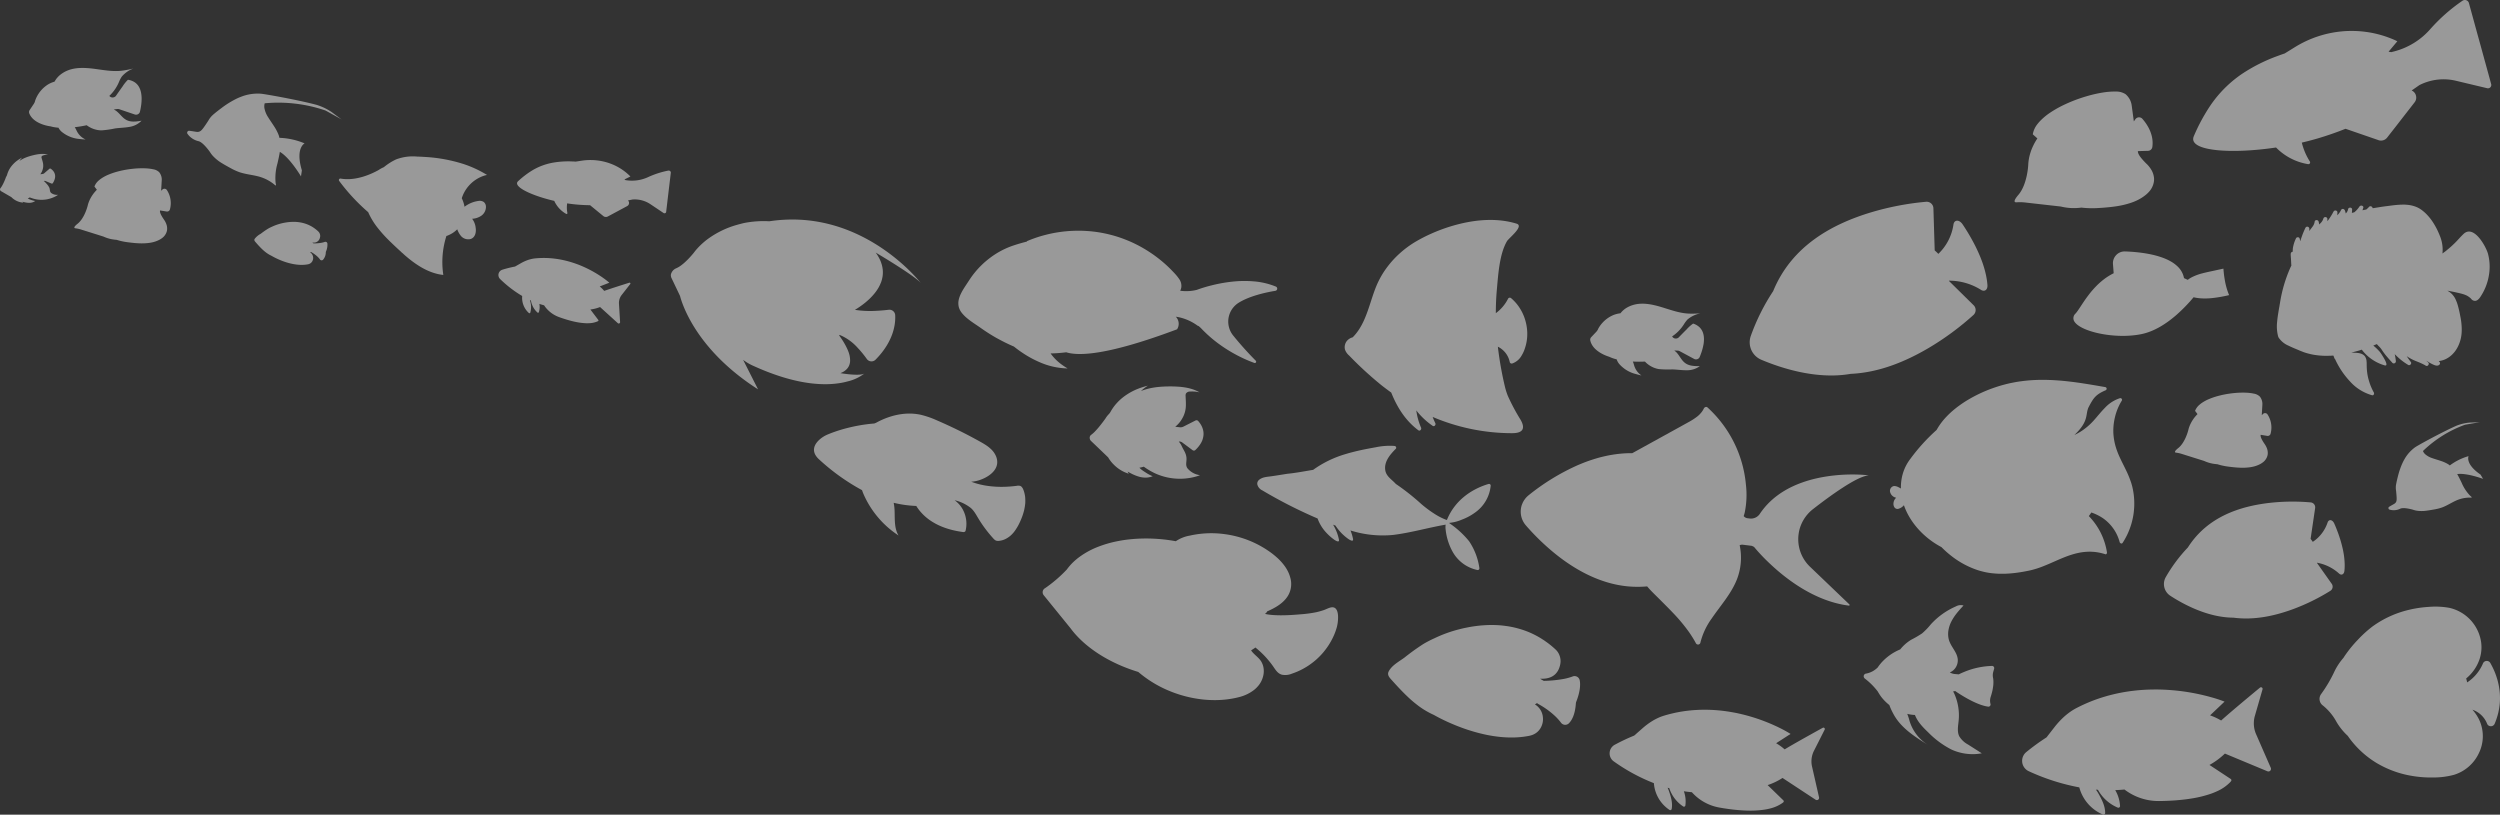
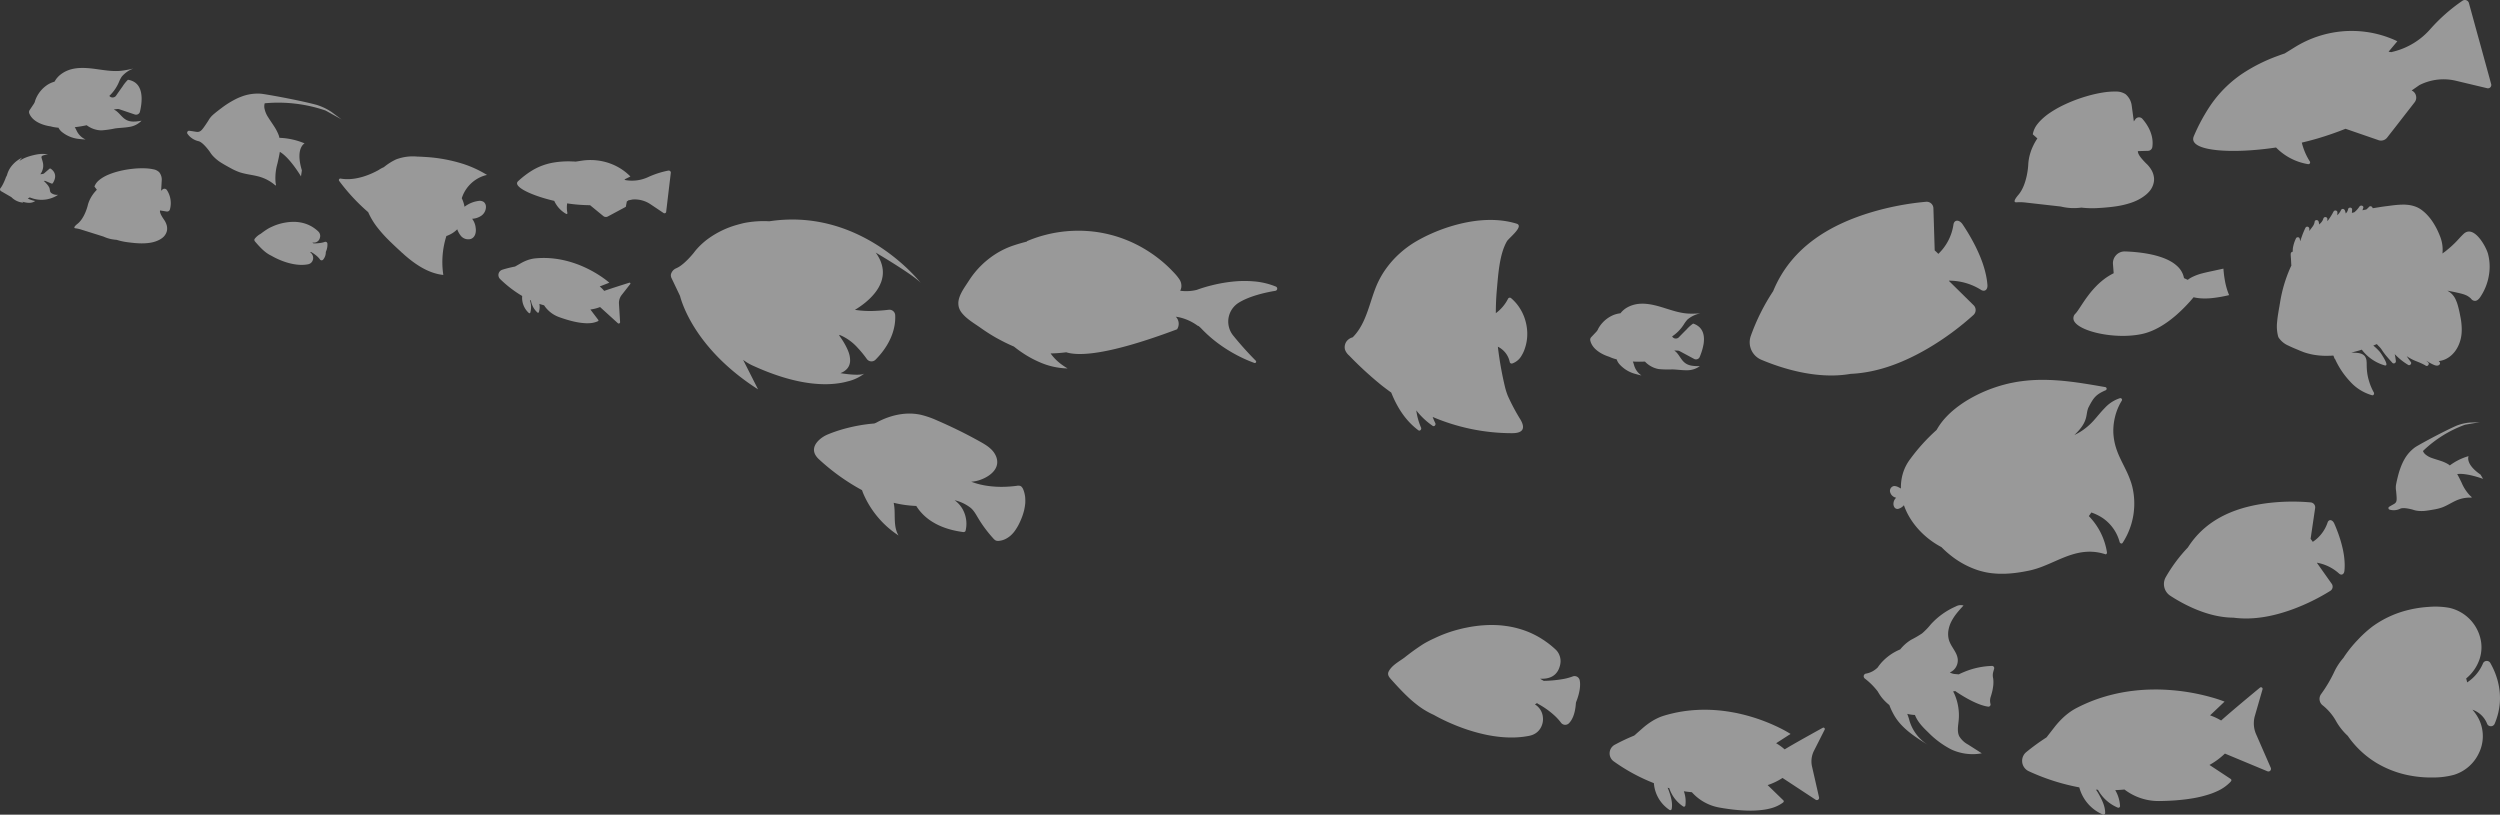
<svg xmlns="http://www.w3.org/2000/svg" width="900" height="293.283" viewBox="0 0 900 293.283">
  <rect x="0" y="0" width="900" height="293.283" fill="#333333" stroke="none" />
  <g id="swarms-fish" opacity="0.5">
    <g id="グループ_123" data-name="グループ 123">
-       <path id="パス_240" data-name="パス 240" d="M289.547,93.479c-.049.139-.1.278-.165.416a7.805,7.805,0,0,1-.654,1.211c-.079.124-.158.246-.251.367a10.5,10.5,0,0,1-.8,1c-.105.116-.216.236-.33.351s-.244.251-.377.379a.788.788,0,0,1-.992.082l-3.791-2.822a1.148,1.148,0,0,0-.208-.128,1.471,1.471,0,0,0-.5-.159,1.578,1.578,0,0,0-.488.015l.036.043a6.64,6.64,0,0,1,1.086,1.706c.668,1.421,1.38,2.248,1.613,3.8a5.123,5.123,0,0,1,.039.926c-.023.484-.09.958-.1,1.417a2.7,2.7,0,0,0,.379,1.624,6.941,6.941,0,0,0,4.581,2.557c-.347.142-.7.272-1.054.386a21.5,21.5,0,0,1-15.2-1.074,25.5,25.5,0,0,1-3.979-2.366,11.767,11.767,0,0,1-1.592.377,9.486,9.486,0,0,0,.872.771,12.194,12.194,0,0,0,1.187.814,14.494,14.494,0,0,0,2.541,1.4.455.455,0,0,0,.291.009,5,5,0,0,1-1.024.362,6.448,6.448,0,0,1-1.781.2,7.507,7.507,0,0,1-1.262-.118c-.217-.034-.433-.081-.649-.133a15.131,15.131,0,0,1-3.315-1.324c-.369-.193-.733-.388-1.1-.589.011.024.019.043.03.066a2.784,2.784,0,0,0,.444.72,11.909,11.909,0,0,1-1.749-.673c-.306-.141-.6-.294-.892-.461a13.065,13.065,0,0,1-2.323-1.693c-.1-.09-.2-.186-.3-.279-.161-.156-.315-.319-.467-.48-.039-.041-.081-.079-.118-.12-.015-.017-.032-.032-.047-.047-.248-.276-.488-.562-.714-.859a12.9,12.9,0,0,1-.872-1.3l-2.961-2.846-1.341-1.286-.141-.135L249.344,93.9a1.357,1.357,0,0,1-.373-.673l-.03-.152a1.312,1.312,0,0,1,.536-1.352A10.449,10.449,0,0,0,251,90.338c.294-.3.585-.628.864-.958q.3-.338.572-.684c.829-1.011,1.545-1.986,1.933-2.522a.5.5,0,0,0,.041-.06c.047-.068.079-.114.114-.159s.062-.081.083-.114l.036-.051a7.775,7.775,0,0,1,1.106-1.438,4.153,4.153,0,0,0,.609-.786c.18-.338.377-.666.587-.988a16.568,16.568,0,0,1,1.648-2.169,18.25,18.25,0,0,1,2.289-2.151c.422-.334.838-.632,1.26-.911a21.739,21.739,0,0,1,4.266-2.22c.407-.159.819-.306,1.234-.442.733-.246,1.477-.456,2.227-.632a15.107,15.107,0,0,0-2.5,1.928c.332-.135.667-.257,1.007-.369.371-.127.746-.244,1.121-.345.467-.131.941-.244,1.414-.343.229-.045.454-.088.683-.129.636-.111,1.279-.2,1.924-.268.249-.026.5-.047.748-.069.426-.036.851-.064,1.281-.082.818-.045,1.639-.058,2.456-.056h.2c.54,0,1.078.017,1.62.039.238.009.471.017.707.039.555.024,1.114.073,1.663.142.276.03.551.069.825.114a17.927,17.927,0,0,1,3.006.711,13.1,13.1,0,0,1,2.43,1.087,11.218,11.218,0,0,0-3.347-.283,1.736,1.736,0,0,0-1.541.709,1.835,1.835,0,0,0-.127.887c.024.651.066,1.3.09,1.952.015.456.026.911.011,1.363a10.749,10.749,0,0,1-.083,1.206,8.538,8.538,0,0,1-.186.982c-.036.144-.073.289-.114.431-.032.114-.071.229-.111.341-.022.066-.045.131-.067.195-.041.118-.081.234-.129.351s-.1.244-.156.364c-.023.051-.045.1-.067.15-.053.116-.107.229-.163.343-.026.052-.064.1-.092.152a10.6,10.6,0,0,1-.6,1c-.073.111-.1.152-.129.191a8.032,8.032,0,0,1-.533.686c-.032.037-.062.069-.092.1-.049.056-.1.114-.15.171-.071.079-.141.154-.216.227s-.122.124-.184.184c-.032.032-.064.066-.1.1-.1.094-.184.173-.272.249-.122.111-.249.216-.381.315.009.051,1.8.219,1.8.219a1.823,1.823,0,0,0,.429-.021,2.088,2.088,0,0,0,.216-.041,1.861,1.861,0,0,0,.4-.137l2.621-1.324,1.639-.831.2-.1a.775.775,0,0,1,.917.157c.028.034.062.069.094.1.094.1.2.225.3.356.165.214.343.456.516.731.079.124.156.257.233.4a6.853,6.853,0,0,1,.429.936c.028.079.056.157.084.246.017.056.039.116.054.18a5.923,5.923,0,0,1,.212,1.005c.008.068.013.141.017.208.006.036.006.077.011.114.007.154.013.3.011.446a6.194,6.194,0,0,1-.373,2.012Z" transform="translate(143.375 64.793)" fill="#fff" />
      <path id="パス_241" data-name="パス 241" d="M488.683,37.956c-.008.073-.017.148-.03.221a3.884,3.884,0,0,1-.173.666c-.024.069-.047.139-.077.208a4.977,4.977,0,0,1-.272.581c-.037.069-.077.141-.118.21s-.088.152-.139.229a.4.4,0,0,1-.473.159l-2.179-.917a.557.557,0,0,0-.116-.038.731.731,0,0,0-.262-.017.741.741,0,0,0-.234.066,3.418,3.418,0,0,1,.754.714,6.31,6.31,0,0,1,1.238,1.654,2.549,2.549,0,0,1,.129.444c.047.238.071.476.122.7a1.353,1.353,0,0,0,.377.743,3.471,3.471,0,0,0,2.529.694c-.15.111-.306.216-.465.313a10.752,10.752,0,0,1-7.509,1.3,12.726,12.726,0,0,1-2.214-.673,5.783,5.783,0,0,1-.727.373,4.985,4.985,0,0,0,.516.27,6.343,6.343,0,0,0,.673.253,7.257,7.257,0,0,0,1.4.373.233.233,0,0,0,.142-.03,2.493,2.493,0,0,1-.454.3,3.315,3.315,0,0,1-.842.311,3.739,3.739,0,0,1-.626.094c-.109.009-.219.013-.33.013a7.626,7.626,0,0,1-1.768-.246c-.2-.049-.4-.1-.6-.156a1.474,1.474,0,0,0,.324.324,5.951,5.951,0,0,1-.93-.118c-.165-.032-.328-.071-.488-.118a6.641,6.641,0,0,1-1.331-.544c-.06-.032-.12-.066-.178-.1-.1-.056-.191-.116-.285-.178-.024-.015-.049-.028-.071-.045-.182-.122-.332-.233-.478-.349a6.685,6.685,0,0,1-.579-.527l-1.778-1.028-.8-.465-.084-.049-1.057-.609a.7.7,0,0,1-.263-.283l-.034-.069a.655.655,0,0,1,.1-.72,5.365,5.365,0,0,0,.578-.853c.107-.182.208-.375.306-.568.069-.133.135-.266.2-.4.281-.591.512-1.149.638-1.455.028-.071.037-.1.049-.126s.021-.047.026-.066a4.076,4.076,0,0,1,.377-.859,1.943,1.943,0,0,0,.2-.454c.047-.186.1-.369.167-.549a8.365,8.365,0,0,1,.54-1.251,9.065,9.065,0,0,1,.855-1.318c.165-.212.332-.407.5-.593a10.871,10.871,0,0,1,1.806-1.588c.178-.126.362-.246.546-.362.326-.206.664-.4,1-.574a7.526,7.526,0,0,0-.982,1.236c.144-.1.293-.2.444-.3s.334-.208.5-.3c.21-.12.427-.231.645-.336.105-.049.21-.1.315-.144q.444-.194.9-.36c.118-.043.236-.083.354-.124.2-.069.405-.133.611-.193.392-.12.787-.223,1.185-.321l.1-.024c.262-.064.525-.122.791-.174.116-.024.231-.049.349-.066.272-.054.549-.1.825-.129.137-.019.276-.032.414-.043a9.03,9.03,0,0,1,1.543-.015,6.417,6.417,0,0,1,1.311.238,5.611,5.611,0,0,0-1.659.262c-.283.088-.6.238-.664.529a.911.911,0,0,0,.043.446c.09.313.188.624.278.936.062.219.122.439.169.66a5.847,5.847,0,0,1,.1.6,4.87,4.87,0,0,1,.028.5c0,.075,0,.148,0,.223s-.007.12-.013.18c0,.034-.006.069-.009.1-.006.062-.011.124-.021.186s-.021.129-.032.195c-.006.026-.009.054-.015.081-.011.062-.024.124-.037.186-.007.028-.019.056-.026.084a5.311,5.311,0,0,1-.171.559c-.022.062-.03.086-.039.109-.054.141-.113.27-.176.4-.011.023-.023.041-.032.062s-.034.067-.053.1-.051.092-.077.135-.045.075-.068.111c-.011.019-.022.039-.036.058-.038.058-.069.1-.1.154-.047.067-.1.135-.146.2.011.022.9-.109.9-.109a1,1,0,0,0,.206-.062.681.681,0,0,0,.1-.047.99.99,0,0,0,.178-.114l1.114-.956.7-.6.084-.073a.384.384,0,0,1,.463-.032l.058.039c.058.039.122.086.189.137a4.373,4.373,0,0,1,.337.294c.053.051.107.107.159.163a3.387,3.387,0,0,1,.321.4c.023.036.047.069.071.109l.049.081a2.937,2.937,0,0,1,.223.463c.011.032.024.067.034.1.008.017.011.037.019.054.023.073.041.143.06.216a3.067,3.067,0,0,1,.058,1.022Z" transform="translate(-468.851 25.851)" fill="#fff" />
      <path id="パス_242" data-name="パス 242" d="M387.118,38c5.616,1,11.413-1.8,13.759-3.128a10.05,10.05,0,0,1,1.048-.626l.043-.028c.259-.128.486-.229.716-.326a20.691,20.691,0,0,1,4.4-2.794,17.051,17.051,0,0,1,7.526-1.024c.748.021,1.5.054,2.246.1.219.008.437.024.652.039a55.927,55.927,0,0,1,13.781,2.52,40.078,40.078,0,0,1,8.552,3.966,7.283,7.283,0,0,0-1.069.263,12.5,12.5,0,0,0-8.036,8.113,11.519,11.519,0,0,1,.988,3.073,10.525,10.525,0,0,1,5.023-2.1,2.646,2.646,0,0,1,1.9.371,2.249,2.249,0,0,1,.791,1.719A3.921,3.921,0,0,1,437.8,51.35a6.4,6.4,0,0,1-3.336,1.117,6.439,6.439,0,0,1,1.273,3.259c.234,1.5-.1,3.379-1.7,3.99a3.43,3.43,0,0,1-3.791-1.314,7.785,7.785,0,0,1-1.14-2.149,9.651,9.651,0,0,1-2.385,1.761,10.4,10.4,0,0,1-1.136.519c-.126.049-.257.088-.386.133a31.067,31.067,0,0,0-1.223,13.183c.066.536.114.838.114.838-5.257-.546-9.917-3.673-13.809-7.054-.339-.3-.667-.606-1-.906a.369.369,0,0,1-.236-.214q-2.064-1.859-4.052-3.8a.316.316,0,0,1-.137-.135,48.169,48.169,0,0,1-4.607-5.111,25.931,25.931,0,0,1-3.2-5.368,70.056,70.056,0,0,1-10.446-11.256.537.537,0,0,1,.525-.849Z" transform="translate(-264.497 26.29)" fill="#fff" />
-       <path id="パス_243" data-name="パス 243" d="M221.362,119.308a17.714,17.714,0,0,1-2.589-2.28,14.73,14.73,0,0,1-3.268-5.252,169.954,169.954,0,0,1-19.9-10.121,3.232,3.232,0,0,1-1.8-2.143,1.979,1.979,0,0,1,.008-.621,1.865,1.865,0,0,1,.778-1.144c1.163-.894,2.687-.954,4.078-1.146,2-.274,3.988-.617,5.981-.926,3.1-.294,6.167-.915,9.246-1.406a38.444,38.444,0,0,1,11.5-5.629c.549-.163,1.089-.33,1.643-.48.2-.058.412-.114.619-.163,2.055-.549,4.131-1,6.217-1.391.291-.058.579-.112.87-.165.551-.1,1.106-.206,1.661-.3a24.976,24.976,0,0,1,6.287-.516c.172.009.343.024.519.047a.626.626,0,0,1,.549.855.459.459,0,0,1-.124.178c-2.019,2.034-4.283,4.652-3.759,7.753.371,2.218,2.394,3.3,3.782,4.869a82.821,82.821,0,0,1,9.135,7.2,41.479,41.479,0,0,0,5.672,4.116,22.283,22.283,0,0,0,3.163,1.538c.092.036.255.081.439.131.022-.056.037-.114.062-.173,2.676-6.516,8.321-10.83,14.931-12.795a.607.607,0,0,1,.761.579,13.339,13.339,0,0,1-5.5,9.619,19.747,19.747,0,0,1-4.856,2.634,14.842,14.842,0,0,1-4.522,1.17c-.021.028-.041.056-.064.083a32.924,32.924,0,0,1,7.166,6.534,22.967,22.967,0,0,1,3.7,9.677.607.607,0,0,1-.66.692,13.338,13.338,0,0,1-8.944-6.536,21.044,21.044,0,0,1-2.556-8.167,5.8,5.8,0,0,1,.026-1.643c-6.343,1.1-12.559,2.927-18.956,3.711a38.693,38.693,0,0,1-15.315-1.616,16.337,16.337,0,0,1,.907,2.991c.293,1.423-1.44.253-1.819-.026a17.713,17.713,0,0,1-2.589-2.28,19.677,19.677,0,0,1-1.914-2.454c-.283-.1-.566-.2-.848-.309a16.707,16.707,0,0,1,2.1,5.334c.293,1.423-1.438.253-1.819-.026Z" transform="translate(258.829 74.882)" fill="#fff" />
      <path id="パス_244" data-name="パス 244" d="M5.345,139.865a21.757,21.757,0,0,1,3.238-4.916,43.157,43.157,0,0,1,5.175-6.5,41.4,41.4,0,0,1,5.449-4.933,36.629,36.629,0,0,1,12.958-5.886,41.076,41.076,0,0,1,7.1-1.059,28.434,28.434,0,0,1,7.485.341,14.85,14.85,0,0,1,11.406,12.21,13.542,13.542,0,0,1-.576,6.358,15.27,15.27,0,0,1-4.789,6.847c.139.469.253.947.354,1.427a15.32,15.32,0,0,0,5.687-6.812,1.442,1.442,0,0,1,.461-.613,1.477,1.477,0,0,1,1.841.017,1.4,1.4,0,0,1,.351.409c.092.156.174.313.257.469.043.081.088.156.131.24a26.584,26.584,0,0,1,1.787,4.114q.166.52.336,1.073a24.714,24.714,0,0,1,.757,3.613c.049.349.092.7.124,1.063a22,22,0,0,1,.088,2.3c0,.368-.019.746-.036,1.119a22.644,22.644,0,0,1-.311,2.612c-.019.109-.047.219-.066.33-.052.276-.1.551-.167.833-.156.7-.354,1.4-.591,2.115-.12.388-.261.767-.407,1.157-.1.274-.21.549-.328.825a1.49,1.49,0,0,1-2.162.688,1.413,1.413,0,0,1-.562-.664,8.735,8.735,0,0,0-5.3-5.068,15.582,15.582,0,0,1,1.579,2.078,14.312,14.312,0,0,1,1.059,1.995,13.905,13.905,0,0,1-.321,11.608,14.655,14.655,0,0,1-8.974,7.774,28.648,28.648,0,0,1-7.438.949,41.169,41.169,0,0,1-7.166-.489c-.24-.039-.484-.077-.724-.122a36.437,36.437,0,0,1-12.666-4.7,34.126,34.126,0,0,1-9.7-8.938c-.18-.244-.347-.5-.519-.742A21.7,21.7,0,0,1,6.072,157.9a19.279,19.279,0,0,0-4.841-5.818,2.937,2.937,0,0,1-.7-4.071,48.743,48.743,0,0,0,4.813-8.143Z" transform="translate(835.028 101.915)" fill="#fff" />
      <path id="パス_245" data-name="パス 245" d="M103.148,141.83c-.679-.176-1.354-.386-2.012-.626a31.321,31.321,0,0,1-8.353-4.521,35.824,35.824,0,0,1-4.039-3.538c-6.071-3.174-11.314-8.7-13.507-15.084A4.016,4.016,0,0,1,73.43,119.3a1.316,1.316,0,0,1-1.522-.358,2.223,2.223,0,0,1-.444-1.312,3.014,3.014,0,0,1,.984-2.265,2.77,2.77,0,0,1-2.166-1.986,1.748,1.748,0,0,1,1.393-2.226,3.33,3.33,0,0,1,1.562.411,8.609,8.609,0,0,1,.911.5,18.13,18.13,0,0,1,.613-5.094,16.308,16.308,0,0,1,2.844-5.662A67.751,67.751,0,0,1,86.994,90.97,23.633,23.633,0,0,1,90.64,86.1c.435-.463.893-.9,1.357-1.337a35.671,35.671,0,0,1,3.248-2.631c.476-.353.967-.688,1.453-1.007.733-.488,1.483-.943,2.222-1.369.549-.313,1.106-.622,1.671-.919s1.157-.594,1.749-.879A50.314,50.314,0,0,1,107,76.01c.654-.238,1.3-.456,1.954-.666q1.837-.577,3.72-1.029c.232-.056.465-.112.7-.161.332-.075.673-.144,1.007-.206,1.067-.214,2.145-.4,3.221-.529.469-.071.941-.124,1.414-.169,1.044-.116,2.094-.191,3.141-.246.456-.023.911-.038,1.367-.053.851-.017,1.706-.026,2.556-.009.452,0,.9.011,1.357.03.632.017,1.256.043,1.89.081.592.036,1.177.073,1.772.122.456.032.9.073,1.359.111q1.111.11,2.224.236l1.436.171c.771.1,1.53.206,2.288.311.544.082,1.072.161,1.609.246,1.408.216,2.8.444,4.2.683.7.118,1.4.244,2.094.362.467.079.93.165,1.4.244a.6.6,0,0,1,.143,1.144c-3.5,1.515-4.326,2.655-6.036,5.9-1.444,2.736.324,4.974-5.22,10.206a21.287,21.287,0,0,0,2.184-1.178,22.383,22.383,0,0,0,4.836-4.106c1.327-1.478,2.546-3.051,3.951-4.468a12.669,12.669,0,0,1,5.37-3.482.6.6,0,0,1,.7.917,20.1,20.1,0,0,0-1.888,4.007,21.106,21.106,0,0,0-.628,2.265,20.6,20.6,0,0,0-.488,3.677c-.015.268-.022.536-.017.808a16.147,16.147,0,0,0,.079,1.733,21.8,21.8,0,0,0,1.277,5.548c.156.426.317.849.5,1.271q.25.6.533,1.206c.418.9.857,1.779,1.3,2.668.225.444.444.889.658,1.341a36.344,36.344,0,0,1,2.149,5.194q.158.534.3,1.071c.071.293.141.583.2.877a25.793,25.793,0,0,1,.383,8.263c-.024.249-.054.491-.092.743-.058.418-.129.829-.208,1.236a25.5,25.5,0,0,1-1.626,5.293c-.264.628-.551,1.238-.872,1.838a23.986,23.986,0,0,1-1.236,2.107c-.322.484-.952.146-1.069-.3a15.261,15.261,0,0,0-5.976-8.554,17.707,17.707,0,0,0-4.208-2.083q-.436.661-.913,1.292a23.956,23.956,0,0,1,6.536,13.088c.043.3-.219.765-.519.666s-.591-.186-.879-.261c-.525-.146-1.039-.268-1.549-.362a16.969,16.969,0,0,0-2.441-.285,14.818,14.818,0,0,0-1.526-.009,19.817,19.817,0,0,0-3.512.45c-.459.1-.911.208-1.359.334-1.031.285-2.048.63-3.047,1.007l-1.269.506c-.943.39-1.869.8-2.8,1.209-.422.182-.831.362-1.251.551-.844.364-1.687.722-2.541,1.059-.422.176-.848.337-1.271.493a28.893,28.893,0,0,1-2.762.868c-.351.1-.709.184-1.069.263-.107.021-.206.047-.313.066-1.38.287-2.769.542-4.168.729-.51.069-1.029.135-1.543.184a36.929,36.929,0,0,1-5.046.2c-.521-.017-1.037-.043-1.549-.088s-.988-.09-1.481-.152a23.819,23.819,0,0,1-3.274-.66Z" transform="translate(610.178 63.814)" fill="#fff" />
      <path id="パス_246" data-name="パス 246" d="M45.475,155.282a78.734,78.734,0,0,1,7.264-5.276l2.8-3.594a30.644,30.644,0,0,1,3.568-3.874q.734-.658,1.522-1.253a19.657,19.657,0,0,1,2.876-1.83c.849-.444,1.7-.861,2.55-1.251.536-.244,1.074-.482,1.607-.709a57.455,57.455,0,0,1,6.508-2.3c.533-.159,1.067-.3,1.6-.431a59.374,59.374,0,0,1,6.563-1.322c.572-.088,1.146-.161,1.714-.225a64.918,64.918,0,0,1,7.026-.452c.574-.011,1.149-.015,1.71-.009,1.783.028,3.506.116,5.158.253.581.049,1.14.1,1.693.161,1.673.172,3.259.4,4.74.651.589.1,1.162.206,1.712.313,1.526.3,2.917.613,4.155.932.57.135,1.1.283,1.6.426a49.645,49.645,0,0,1,5,1.631l-5.211,4.946a22.283,22.283,0,0,1,3.979,1.858c3.546-3.182,10.877-9.274,13.986-11.841a.577.577,0,0,1,.921.606l-2.752,9.542a9.377,9.377,0,0,0-.362,2.057,9.76,9.76,0,0,0,.791,4.551l1.522,3.482,3.771,8.638a.935.935,0,0,1-1.217,1.236l-15.3-6.369a26.349,26.349,0,0,1-5.559,4.093l7.239,4.774.4.264a.551.551,0,0,1,.128.819,6.241,6.241,0,0,1-.424.469,15.145,15.145,0,0,1-4.425,3.054c-.724.345-1.483.656-2.267.939a40.115,40.115,0,0,1-6.684,1.689c-1,.172-1.993.313-2.992.426-2.07.255-4.123.4-6.071.476-1.061.049-2.085.071-3.06.081a20.177,20.177,0,0,1-12.442-4.149q-1.676.166-3.328.225a12.6,12.6,0,0,1,1.732,5.681.6.6,0,0,1-.814.615,14.568,14.568,0,0,1-7.134-6.412c-.255-.019-.5-.049-.757-.071a9.08,9.08,0,0,1,.7,1.02c1.284,2.214,2.64,4.716,2.655,7.337a.6.6,0,0,1-.814.615,14.7,14.7,0,0,1-8.5-9.776,77.161,77.161,0,0,1-18.2-5.822,4.1,4.1,0,0,1-.872-6.9Z" transform="translate(683.997 115.459)" fill="#fff" />
      <path id="パス_247" data-name="パス 247" d="M131.484,148.883a67.982,67.982,0,0,1,6.994-3.3l2.948-2.591a26.327,26.327,0,0,1,3.641-2.706q.726-.439,1.489-.814a16.844,16.844,0,0,1,2.728-1.086c.789-.24,1.579-.454,2.359-.649.493-.12.986-.234,1.472-.343a49.11,49.11,0,0,1,5.876-.9c.476-.049.951-.086,1.419-.109a50.781,50.781,0,0,1,5.766-.064c.5.017,1,.049,1.487.084a55.942,55.942,0,0,1,6.017.746c.487.083.975.173,1.448.266,1.506.309,2.948.662,4.324,1.042.484.135.949.268,1.406.409,1.388.414,2.693.863,3.906,1.312.482.18.951.36,1.4.54,1.243.5,2.37.986,3.366,1.455.461.206.887.416,1.288.619a42.71,42.71,0,0,1,3.964,2.183l-5.2,3.349a19.15,19.15,0,0,1,3.068,2.211c3.51-2.123,10.691-6.1,13.734-7.774a.5.5,0,0,1,.682.66l-3.861,7.631a8.13,8.13,0,0,0-.636,1.682,8.411,8.411,0,0,0-.062,3.977l.729,3.191,1.8,7.914a.806.806,0,0,1-1.228.851l-11.923-7.845a22.785,22.785,0,0,1-5.361,2.572l5.359,5.2.3.287a.475.475,0,0,1-.024.714,5.4,5.4,0,0,1-.435.328,13.043,13.043,0,0,1-4.234,1.873c-.668.176-1.359.317-2.07.431a34.509,34.509,0,0,1-5.927.356q-1.308-.022-2.6-.122c-1.792-.118-3.553-.324-5.212-.572-.906-.127-1.776-.274-2.6-.424a17.359,17.359,0,0,1-9.834-5.507q-1.46-.129-2.882-.345a10.843,10.843,0,0,1,.553,5.085.513.513,0,0,1-.786.39,12.548,12.548,0,0,1-5.008-6.572c-.214-.056-.418-.122-.63-.182a7.747,7.747,0,0,1,.429.977c.731,2.079,1.478,4.414,1.069,6.634a.514.514,0,0,1-.788.39,12.664,12.664,0,0,1-5.625-9.637,66.415,66.415,0,0,1-14.462-7.849,3.532,3.532,0,0,1,.369-5.976Z" transform="translate(449.822 119.236)" fill="#fff" />
-       <path id="パス_248" data-name="パス 248" d="M390.364,47.569l-.585.317-1.147.613-.589.319-1.2.641-.593.321-1.243.666-.615.33-.514.276a1.476,1.476,0,0,1-1.7-.227L377.5,46.99c-1.7-.017-3.476-.109-5.291-.285-.979-.1-1.971-.223-2.962-.375a9.983,9.983,0,0,0,.092,3.482.308.308,0,0,1-.486.281,10.176,10.176,0,0,1-4.252-4.661c-7.8-1.806-14.366-4.853-13.279-6.757a1.2,1.2,0,0,1,.234-.3,32.175,32.175,0,0,1,4.727-3.667,21.821,21.821,0,0,1,5.46-2.468c.671-.2,1.357-.366,2.072-.506a32.129,32.129,0,0,1,7.177-.5c.317.011.637.021.962.039.122.006.247.017.369.024l2.147-.33a20.991,20.991,0,0,1,3.538-.238c.3,0,.6.015.9.036a21.063,21.063,0,0,1,2.617.328c.281.054.557.109.831.178a19.942,19.942,0,0,1,2.139.619c.248.088.488.178.728.276a18.729,18.729,0,0,1,2.138.992c.2.1.4.218.6.336.452.261.889.542,1.314.84.188.129.371.261.549.4.364.272.718.557,1.059.859.058.047.112.1.167.144.109.1.21.188.3.268.435.4.662.656.662.656l-2.164,1.065c.141.081.293.165.426.242l.555.073a13.7,13.7,0,0,0,7.517-1.149,32.314,32.314,0,0,1,7.3-2.359.786.786,0,0,1,.876.456.654.654,0,0,1,.039.324l-.064.531-.217,1.839-.1.8-.229,1.92-.086.733-.154,1.309-.083.7-.2,1.661-.084.716-.259,2.2-.1.819-.1.866a.6.6,0,0,1-.939.384l-4.744-3.18a10.2,10.2,0,0,0-6.414-1.678l-1.652.339.073.084a1.228,1.228,0,0,1,.274,1.146,1.2,1.2,0,0,1-.276.518,1.338,1.338,0,0,1-.371.292l-.476.257Z" transform="translate(-165.068 26.885)" fill="#fff" />
+       <path id="パス_248" data-name="パス 248" d="M390.364,47.569l-.585.317-1.147.613-.589.319-1.2.641-.593.321-1.243.666-.615.33-.514.276a1.476,1.476,0,0,1-1.7-.227L377.5,46.99c-1.7-.017-3.476-.109-5.291-.285-.979-.1-1.971-.223-2.962-.375a9.983,9.983,0,0,0,.092,3.482.308.308,0,0,1-.486.281,10.176,10.176,0,0,1-4.252-4.661c-7.8-1.806-14.366-4.853-13.279-6.757a1.2,1.2,0,0,1,.234-.3,32.175,32.175,0,0,1,4.727-3.667,21.821,21.821,0,0,1,5.46-2.468c.671-.2,1.357-.366,2.072-.506a32.129,32.129,0,0,1,7.177-.5c.317.011.637.021.962.039.122.006.247.017.369.024l2.147-.33a20.991,20.991,0,0,1,3.538-.238c.3,0,.6.015.9.036a21.063,21.063,0,0,1,2.617.328c.281.054.557.109.831.178a19.942,19.942,0,0,1,2.139.619c.248.088.488.178.728.276a18.729,18.729,0,0,1,2.138.992c.2.1.4.218.6.336.452.261.889.542,1.314.84.188.129.371.261.549.4.364.272.718.557,1.059.859.058.047.112.1.167.144.109.1.21.188.3.268.435.4.662.656.662.656l-2.164,1.065c.141.081.293.165.426.242l.555.073a13.7,13.7,0,0,0,7.517-1.149,32.314,32.314,0,0,1,7.3-2.359.786.786,0,0,1,.876.456.654.654,0,0,1,.039.324l-.064.531-.217,1.839-.1.8-.229,1.92-.086.733-.154,1.309-.083.7-.2,1.661-.084.716-.259,2.2-.1.819-.1.866a.6.6,0,0,1-.939.384l-4.744-3.18a10.2,10.2,0,0,0-6.414-1.678l-1.652.339.073.084l-.476.257Z" transform="translate(-165.068 26.885)" fill="#fff" />
      <path id="パス_249" data-name="パス 249" d="M3.523,111.515c.45-.274.9-.534,1.359-.793.03-.017.062-.036.092-.051.054-.032.111-.062.165-.092.037-.022.075-.043.113-.064.907-.51.986-1.183.956-2.154-.011-.386-.039-.774-.071-1.161-.039-.491-.086-.982-.133-1.472a5.65,5.65,0,0,1-.086-1.419,1.909,1.909,0,0,1,.052-.562c.028-.227.067-.452.112-.677.058-.293.12-.585.186-.876,0-.019.009-.039.013-.058q.188-.827.4-1.648a27.209,27.209,0,0,1,1.7-4.879c.2-.411.411-.817.641-1.213a13.355,13.355,0,0,1,3.928-4.363c.09-.06.122-.081.154-.1l.142-.09c.144-.088.338-.2.574-.339.176-.1.379-.217.6-.343,2.841-1.609,9.169-4.995,13.341-6.834A16.669,16.669,0,0,1,32.552,81.2c1.476-.047,3.322-.109,3.667-.148l-5.192.891a2.122,2.122,0,0,0-.337.086,42.728,42.728,0,0,0-15.015,9.418,3.237,3.237,0,0,0,.8,1.146,7.322,7.322,0,0,0,2.6,1.433c.966.343,1.952.619,2.923.947a13.393,13.393,0,0,1,2.73,1.206c.219.135.411.3.615.456A20.8,20.8,0,0,1,32.1,93.288s-1.329,2.786,4.316,6.649l.9,1.537S31.382,99.242,28,99.752c.592,1.011,1.1,2.076,1.607,3.126a15.322,15.322,0,0,0,3.058,4.663c.167.156.339.306.519.446a.136.136,0,0,1-.039.221c-.461-.007-.872,0-1.282.021a12.15,12.15,0,0,0-2.591.444,12.735,12.735,0,0,0-1.665.607c-1.714.769-3.283,1.832-5.051,2.481-.024.009-.051.019-.077.026a17.207,17.207,0,0,1-2.811.7c-.906.161-1.815.324-2.728.439a11.9,11.9,0,0,1-3.576-.015c-.15-.026-.3-.058-.446-.092a7.586,7.586,0,0,1-.849-.251c-1.282-.351-3.671-.883-4.654-.313a5.388,5.388,0,0,1-3.752.291.541.541,0,0,1-.392-.422.55.55,0,0,1,.246-.608Z" transform="translate(856.586 70.922)" fill="#fff" />
      <path id="パス_250" data-name="パス 250" d="M415.158,31.358c.645.084,1.279.182,1.916.287.043.008.086.013.129.022.077.011.154.024.229.038.053.008.107.017.159.026,1.264.21,1.86-.375,2.58-1.331.287-.381.559-.774.827-1.168.341-.5.675-1.011,1.007-1.517a6.952,6.952,0,0,1,1.013-1.431,2.337,2.337,0,0,1,.484-.5c.2-.195.412-.381.63-.563q.422-.354.855-.7l.058-.045c.546-.433,1.1-.855,1.657-1.271a33.464,33.464,0,0,1,5.4-3.369c.5-.244,1.024-.469,1.551-.669a16.428,16.428,0,0,1,7.136-1.161c.021,0,.039,0,.058.006l.171.015c.068.006.137.015.206.022.208.028.48.066.812.116.249.039.532.083.844.135,3.968.647,12.654,2.272,18.079,3.724a20.61,20.61,0,0,1,5.454,2.61c1.453,1.093,3.274,2.456,3.636,2.685l-5.672-3.148a2.784,2.784,0,0,0-.39-.176A52.589,52.589,0,0,0,442.3,21.464a3.965,3.965,0,0,0-.112,1.718,8.946,8.946,0,0,0,1.393,3.381c.662,1.074,1.4,2.1,2.076,3.163a16.63,16.63,0,0,1,1.693,3.262c.107.3.163.607.24.911a25.615,25.615,0,0,1,9.071,2s-3.424,1.65-.982,9.712l-.324,2.167s-3.977-6.72-7.618-8.837c-.212,1.427-.546,2.839-.866,4.241a18.909,18.909,0,0,0-.66,6.836c.039.277.092.555.156.829a.168.168,0,0,1-.208.182.151.151,0,0,1-.054-.028,14.777,14.777,0,0,0-4.024-2.509,15.411,15.411,0,0,0-2.068-.7c-2.237-.583-4.566-.772-6.763-1.511-.03-.011-.064-.023-.094-.032a21.362,21.362,0,0,1-3.238-1.5c-.994-.542-1.991-1.087-2.959-1.682a14.716,14.716,0,0,1-3.422-2.771c-.122-.141-.242-.285-.356-.433a9.293,9.293,0,0,1-.622-.9c-.962-1.326-2.846-3.679-4.228-3.889a6.645,6.645,0,0,1-3.827-2.614.669.669,0,0,1-.051-.707.68.68,0,0,1,.705-.394Z" transform="translate(-347.002 15.719)" fill="#fff" />
-       <path id="パス_251" data-name="パス 251" d="M209.749,133.434c-2.269-2.241-3.817-4.05-4.5-4.877a3.839,3.839,0,0,0-.93-.429l-3.18-.394c-.077-.008-.165-.006-.242-.013a2.3,2.3,0,0,0-.847.2,21.539,21.539,0,0,1-1.086,12.544c-2.1,5.134-5.891,9.289-8.981,13.828a25.156,25.156,0,0,0-4.048,8.612.875.875,0,0,1-1.652.285c-.469-.887-.973-1.74-1.524-2.582-.326-.525-.681-1.044-1.035-1.547a62.193,62.193,0,0,0-5.749-6.861c-1.566-1.646-3.178-3.244-4.789-4.86-1.487-1.492-3.079-2.97-4.44-4.6a38.488,38.488,0,0,1-6.8.006c-10.871-.981-20.381-6.737-27.534-12.767a84.418,84.418,0,0,1-9.328-9.2,7.554,7.554,0,0,1-1.852-5.012,8.434,8.434,0,0,1,.066-.924,6.732,6.732,0,0,1,.154-.831,5.3,5.3,0,0,1,.289-.879,6.933,6.933,0,0,1,.84-1.594,7.287,7.287,0,0,1,1.181-1.337c.1-.086.2-.172.3-.261A80.077,80.077,0,0,1,141.812,99.08c.3-.129.606-.259.913-.379.362-.15.724-.3,1.084-.441.334-.135.675-.261,1.009-.388.7-.259,1.4-.5,2.119-.731.2-.069.386-.131.574-.184.144-.049.287-.1.429-.135.33-.1.671-.2,1-.3.964-.27,1.933-.512,2.918-.72.373-.088.754-.167,1.127-.238.452-.09.911-.161,1.361-.234.354-.064.7-.111,1.057-.157.167-.028.326-.049.493-.069q.593-.076,1.185-.127a38.008,38.008,0,0,1,4.044-.191c.083,0,.167.006.249.007l11.473-6.326c2.865-1.584,5.73-3.154,8.588-4.74a23.844,23.844,0,0,0,3.247-2.064,8.5,8.5,0,0,0,1.264-1.181,7.042,7.042,0,0,0,1.2-1.77c.214-.45.864-.81,1.314-.4A42.773,42.773,0,0,1,202.3,106.126a31.489,31.489,0,0,1-.439,10.067c-.1.412-.225.831-.368,1.247a2.268,2.268,0,0,0,.609.506,2.068,2.068,0,0,0,.776.261l.814.1a3.83,3.83,0,0,0,3.634-1.7,26.02,26.02,0,0,1,3.819-4.511c13.084-12.345,36.27-9.33,35.291-9.279-1.44.062-3.634,1.029-6.135,2.447-.945.549-1.939,1.155-2.955,1.811-3.823,2.456-7.909,5.522-10.922,7.869a13.82,13.82,0,0,0-3.517,4.084,13.431,13.431,0,0,0-1.671,5.121,13.691,13.691,0,0,0,4.136,11.516l10.425,9.979,3.756,3.592a.246.246,0,0,1-.2.426c-11.584-1.462-21.506-8.717-27.69-14.424-.682-.626-1.324-1.234-1.914-1.817Z" transform="translate(426.23 68.359)" fill="#fff" />
      <path id="パス_252" data-name="パス 252" d="M103.014,55.122c1-.216,2.006-.435,3.011-.651.03.36.06.716.094,1.074.015.163.032.324.047.487.043.4.092.793.148,1.183.021.167.043.328.071.487.1.652.212,1.3.345,1.941.034.163.073.321.105.48.148.632.313,1.254.508,1.871.047.156.1.315.154.471.174.521.368,1.033.579,1.539a48.58,48.58,0,0,1-6.287,1.086,24.5,24.5,0,0,1-3.043.111,16.638,16.638,0,0,1-3.465-.427,56.135,56.135,0,0,1-6.3,6.472c-3.51,3.037-7.785,5.816-12.377,6.776C66.8,80.076,53.658,76.99,52.156,73.075a2.225,2.225,0,0,1,.63-2.43c.99-1.071,2.289-3.42,4.217-6.038.062-.088.124-.172.188-.255.161-.214.322-.429.487-.645.036-.043.069-.086.1-.129s.086-.111.131-.165l.053-.064c.214-.276.437-.548.669-.819l.15-.174c.109-.127.214-.238.311-.353.114-.129.223-.259.341-.384.03-.038.062-.069.094-.1s.073-.084.112-.126c.068-.073.141-.143.208-.216q.326-.343.66-.686c.216-.214.439-.424.666-.636s.458-.409.69-.615c.255-.217.516-.433.786-.651a22.3,22.3,0,0,1,3.87-2.466s-.251-3.289-.251-3.289a4.189,4.189,0,0,1,.958-3.021,4.834,4.834,0,0,1,.4-.431A4.208,4.208,0,0,1,69.6,48.366a4.068,4.068,0,0,1,.487-.071,3.942,3.942,0,0,1,.538-.017c.769.03,1.605.069,2.486.131.169.015.332.026.5.041,1.093.088,2.243.214,3.416.379.165.026.337.051.508.075.881.137,1.774.3,2.657.493.174.039.347.079.521.116.924.218,1.83.471,2.709.763.173.06.347.118.519.182a19.377,19.377,0,0,1,2.689,1.168c.186.1.362.195.54.3a12.487,12.487,0,0,1,1.976,1.408c.2.178.4.358.581.551a7.713,7.713,0,0,1,2.111,4c.467.212.917.42,1.343.623.067-.054.143-.1.214-.154.141-.1.279-.212.426-.307.238-.154.484-.3.733-.429a18.047,18.047,0,0,1,3.8-1.432c1.539-.413,3.1-.72,4.658-1.056Z" transform="translate(694.403 42.239)" fill="#fff" />
      <path id="パス_253" data-name="パス 253" d="M113.97,43.639a11.01,11.01,0,0,1,1.08,1.234,8.163,8.163,0,0,1,.551.821,6.911,6.911,0,0,1,1.022,3.191,5.528,5.528,0,0,1-.03.966,6.948,6.948,0,0,1-1.984,4.024,10,10,0,0,1-.885.838c-.049.037-.094.079-.143.116a15.86,15.86,0,0,1-3.816,2.256c-.45.2-.913.368-1.382.531a31.273,31.273,0,0,1-5.629,1.316c-.448.066-.9.126-1.344.178-1.714.2-3.4.326-5,.42a33.827,33.827,0,0,1-5.863-.157c-.021,0-.039-.006-.06-.009a22.27,22.27,0,0,1-2.4.18c.009.009-.047,0-.047,0a19.888,19.888,0,0,1-4.993-.566l-12.381-1.4a17.406,17.406,0,0,0-3.519-.122c-.735.066-1.423-.266.651-2.694,3.191-3.737,3.525-10.631,3.525-10.631.026-.529.062-1.067.135-1.6.054-.394.124-.786.2-1.177.034-.161.068-.326.107-.489s.079-.315.122-.473c.015-.058.032-.116.049-.174.028-.1.058-.208.09-.307.022-.082.049-.161.075-.238.034-.109.068-.217.1-.324.026-.077.051-.154.077-.231.052-.152.1-.3.161-.454s.118-.3.178-.454c.026-.064.051-.126.077-.187.049-.116.1-.231.15-.349.026-.064.062-.124.09-.187.122-.268.248-.534.383-.8.03-.058.054-.118.084-.178.058-.112.118-.221.178-.33s.114-.212.174-.317c.039-.071.077-.143.12-.214.017-.026.032-.056.051-.081.111-.184.219-.369.334-.555.054-.084.09-.135.122-.186.079-.122.156-.242.238-.362l-1.65-1.479a8.142,8.142,0,0,1,1.68-3.688c.187-.244.386-.482.6-.729a21.357,21.357,0,0,1,4.213-3.534c.263-.178.529-.351.8-.519a40.494,40.494,0,0,1,4.382-2.349c.283-.131.563-.262.848-.39a55.257,55.257,0,0,1,5.582-2.111c.292-.1.589-.186.887-.274a48.386,48.386,0,0,1,4.988-1.234c.315-.066.628-.116.936-.167a28.205,28.205,0,0,1,3.926-.4c.354-.006.7-.006,1.02,0a6.1,6.1,0,0,1,3.514.932,6.41,6.41,0,0,1,2.248,4.2l.754,5.623.555-.793a1.606,1.606,0,0,1,2.52-.146c1.693,1.926,4.219,5.642,3.587,10.138a1.611,1.611,0,0,1-1.549,1.384l-3.668.105c.03.711.238,1.719,3.174,4.62Z" transform="translate(658.835 15.371)" fill="#fff" />
-       <path id="パス_254" data-name="パス 254" d="M57.495,100.958a13.061,13.061,0,0,1-3.148-.988l-7.8-2.449A11.529,11.529,0,0,0,44.291,97c-.482-.049-.883-.349.756-1.656,2.522-2.01,3.6-6.411,3.6-6.411.083-.338.172-.679.287-1.016.077-.231.165-.463.262-.694.047-.112.1-.227.148-.341s.1-.216.152-.322.094-.189.133-.262c.024-.051.051-.1.077-.144.049-.094.1-.187.152-.279.064-.111.127-.219.193-.328s.127-.2.193-.306c.079-.12.133-.2.191-.281.157-.232.328-.459.5-.681.069-.09.143-.176.216-.262l.062-.075c.043-.054.088-.107.133-.159.015-.015.028-.032.043-.047.094-.1.188-.21.285-.317s.2-.208.3-.308L51.1,81.954a5.335,5.335,0,0,1,1.543-2.167c.152-.133.309-.262.476-.4a14.011,14.011,0,0,1,3.156-1.753c.191-.083.384-.159.581-.234a26.8,26.8,0,0,1,3.116-.968c.2-.051.4-.1.594-.146a36.12,36.12,0,0,1,3.861-.664c.2-.024.4-.047.606-.066a31.589,31.589,0,0,1,3.367-.173c.212,0,.418,0,.624.009a18.486,18.486,0,0,1,2.58.229c.229.039.448.082.656.129A3.99,3.99,0,0,1,74.4,76.794a4.208,4.208,0,0,1,.924,2.987L75.112,83.5l.457-.443a1.052,1.052,0,0,1,1.641.219,8.572,8.572,0,0,1,1.048,6.981,1.06,1.06,0,0,1-1.17.7l-2.377-.39c-.069.461-.062,1.138,1.47,3.373a7.106,7.106,0,0,1,.542.93,5.434,5.434,0,0,1,.253.6,4.542,4.542,0,0,1,.261,2.184,3.837,3.837,0,0,1-.139.619,4.564,4.564,0,0,1-1.779,2.346,6.4,6.4,0,0,1-.675.429l-.107.058a10.443,10.443,0,0,1-2.739.979c-.315.069-.634.124-.956.169a20.422,20.422,0,0,1-3.791.146c-.3-.015-.6-.032-.889-.052-1.131-.082-2.235-.216-3.274-.353a22.262,22.262,0,0,1-3.757-.832c-.57-.049-1.1-.105-1.607-.2.006.008-.03,0-.03,0Z" transform="translate(739.127 65.962)" fill="#fff" />
      <path id="パス_255" data-name="パス 255" d="M460.817,57.88a13.021,13.021,0,0,1-3.146-.988l-7.8-2.449a11.529,11.529,0,0,0-2.252-.518c-.482-.049-.883-.349.756-1.656,2.522-2.01,3.6-6.411,3.6-6.411.082-.338.173-.679.287-1.016.077-.232.165-.463.263-.694.047-.113.1-.227.148-.341s.1-.216.152-.322.094-.189.133-.263c.024-.051.051-.1.077-.144.049-.094.1-.187.152-.279.064-.111.128-.219.193-.328s.128-.2.193-.306c.079-.12.133-.2.191-.281.158-.233.328-.459.5-.681.069-.09.142-.176.216-.262l.062-.075c.043-.054.088-.107.133-.159.015-.015.028-.032.043-.047.094-.105.187-.21.285-.317s.2-.208.3-.308l-.879-1.159a5.336,5.336,0,0,1,1.543-2.167c.152-.133.308-.262.476-.4a14.051,14.051,0,0,1,3.156-1.753c.191-.082.384-.159.581-.234a26.8,26.8,0,0,1,3.116-.967c.2-.051.4-.1.594-.146a36.119,36.119,0,0,1,3.861-.664c.2-.024.4-.047.606-.066a31.588,31.588,0,0,1,3.367-.172c.212,0,.418,0,.622.009a18.485,18.485,0,0,1,2.58.229c.229.039.448.082.656.129a3.989,3.989,0,0,1,2.147,1.039,4.208,4.208,0,0,1,.924,2.987l-.216,3.718.457-.443a1.054,1.054,0,0,1,1.642.219,8.579,8.579,0,0,1,1.048,6.981,1.06,1.06,0,0,1-1.17.7l-2.378-.39c-.069.461-.062,1.138,1.47,3.373a7.1,7.1,0,0,1,.542.93,5.449,5.449,0,0,1,.253.6,4.543,4.543,0,0,1,.261,2.184,3.841,3.841,0,0,1-.139.619,4.564,4.564,0,0,1-1.779,2.346,6.389,6.389,0,0,1-.675.429l-.107.058a10.442,10.442,0,0,1-2.739.979c-.315.069-.634.124-.956.169a20.424,20.424,0,0,1-3.791.146c-.3-.015-.6-.032-.889-.052-1.131-.082-2.235-.216-3.274-.353a22.259,22.259,0,0,1-3.757-.832c-.57-.049-1.1-.105-1.607-.2.006.007-.03,0-.03,0Z" transform="translate(-420.43 28.269)" fill="#fff" />
      <path id="パス_256" data-name="パス 256" d="M251.513,88.848c-.1.287-.221.574-.347.853a10.534,10.534,0,0,1-.66,1.266,6.211,6.211,0,0,1-3.422,2.94.717.717,0,0,1-.885-.467,7.845,7.845,0,0,0-2.715-4.553,7.556,7.556,0,0,0-1.579-1.026,125.124,125.124,0,0,0,2.554,14.426,23.95,23.95,0,0,0,1.039,3.277,72.936,72.936,0,0,0,4.622,8.659c1.875,3.313.551,4.821-3.234,4.772a72.953,72.953,0,0,1-28.453-5.848,23.352,23.352,0,0,0,.956,2.228c.289.579-.328,1.4-.962.973a26.377,26.377,0,0,1-5.887-5.554,23.135,23.135,0,0,0,1.723,6.217c.259.585-.394,1.378-1.011.917-4.631-3.489-7.62-8.267-9.727-13.549-1.176-.846-2.336-1.712-3.476-2.61a128.491,128.491,0,0,1-11.706-10.751,4.9,4.9,0,0,1-1.492-2.188,3.622,3.622,0,0,1,.729-3.066,4.066,4.066,0,0,1,2.061-1.275c3.523-3.516,5.066-8.319,6.591-13.022.606-1.858,1.211-3.711,1.939-5.46a31.153,31.153,0,0,1,3.857-6.744,33.919,33.919,0,0,1,4.613-5.044,35.835,35.835,0,0,1,4.474-3.426c.442-.291.923-.581,1.436-.881a56.746,56.746,0,0,1,5.715-2.893A60.55,60.55,0,0,1,228.5,43.572c6.5-1.552,13.644-2.01,20.153,0,2.837.87-2.8,5.169-3.474,6.323-2.723,4.671-3.143,12.056-3.63,17.355-.259,2.837-.377,5.689-.373,8.546a14.605,14.605,0,0,0,4.412-5.218.713.713,0,0,1,1.1-.176,15.776,15.776,0,0,1,3.532,4.286,12.347,12.347,0,0,1,.656,1.26,16.146,16.146,0,0,1,1.106,3.169,13.528,13.528,0,0,1,.285,1.384,16.6,16.6,0,0,1,.2,1.776,14.518,14.518,0,0,1,.019,1.457c-.013.474-.041.941-.1,1.41a16,16,0,0,1-.885,3.707Z" transform="translate(297.322 36.949)" fill="#fff" />
      <path id="パス_257" data-name="パス 257" d="M360.4,53.749a42.675,42.675,0,0,1,4.539-1.123l2.034-1.161a16.015,16.015,0,0,1,2.464-1.151q.481-.172.977-.3a10.683,10.683,0,0,1,1.751-.324c.5-.051,1-.088,1.485-.114.309-.015.617-.026.921-.036a31.146,31.146,0,0,1,3.626.129c.291.024.581.054.864.092a33,33,0,0,1,3.476.594c.3.066.594.137.885.212a35.876,35.876,0,0,1,3.546,1.086c.285.1.57.2.846.311.874.341,1.708.7,2.5,1.071.278.131.544.259.806.388.793.388,1.534.789,2.218,1.179.272.156.534.311.788.461.7.42,1.328.825,1.879,1.2.257.169.493.336.714.495a26.539,26.539,0,0,1,2.166,1.684l-3.467,1.348a11.76,11.76,0,0,1,1.624,1.6c2.325-.831,7.046-2.323,9.045-2.947a.3.3,0,0,1,.343.452l-3.09,3.949a4.474,4.474,0,0,0-.551.894,4.669,4.669,0,0,0-.437,2.271l.118,1.907.291,4.731a.486.486,0,0,1-.825.353l-6.386-5.8a14.243,14.243,0,0,1-3.484.887l2.7,3.566.15.2a.268.268,0,0,1-.086.407c-.1.051-.193.1-.294.141a8.117,8.117,0,0,1-2.736.609c-.42.028-.849.032-1.288.021a22.328,22.328,0,0,1-3.6-.444q-.785-.155-1.552-.354c-1.067-.263-2.106-.576-3.079-.9-.532-.172-1.041-.351-1.522-.527a10.857,10.857,0,0,1-5.364-4.23q-.866-.233-1.7-.514a6.028,6.028,0,0,1-.178,2.974.314.314,0,0,1-.512.137,7.406,7.406,0,0,1-2.342-4.307c-.126-.058-.248-.12-.371-.178a4.624,4.624,0,0,1,.161.606,7.44,7.44,0,0,1-.022,3.917.313.313,0,0,1-.512.137,7.343,7.343,0,0,1-2.4-6.124,41.68,41.68,0,0,1-7.931-6.088,2,2,0,0,1,.823-3.381Z" transform="translate(-179.526 43.334)" fill="#fff" />
      <path id="パス_258" data-name="パス 258" d="M181.7,70.476a21.544,21.544,0,0,0-11.567-3.326c0,.034,0,.066,0,.1l8.874,8.737a2.415,2.415,0,0,1-.054,3.512,100.091,100.091,0,0,1-16.2,11.923c-8,4.7-17.58,8.807-28,9.276-12.234,2.145-25.074-2.077-32.2-5.091a6.814,6.814,0,0,1-3.75-8.584,74.807,74.807,0,0,1,8.044-16.1c6.832-16.656,21.81-24.319,35.321-28.393a100.2,100.2,0,0,1,19.753-3.782,2.415,2.415,0,0,1,2.614,2.346l.463,15.169a16.443,16.443,0,0,1,1.309,1.241,18.255,18.255,0,0,0,5.434-10.483c.249-1.9,2.091-1.963,3.328-.114.126.195.262.4.4.594.186.289.371.578.564.883,1.116,1.751,2.314,3.786,3.441,6,.137.27.279.548.413.829.561,1.144,1.089,2.332,1.588,3.544.112.281.217.564.33.846a37.426,37.426,0,0,1,1.6,5.278c.075.308.141.619.189.938a23.99,23.99,0,0,1,.388,2.878c.131,1.721-1,2.556-2.291,1.779Z" transform="translate(531.492 33.892)" fill="#fff" />
      <path id="パス_259" data-name="パス 259" d="M182.5,131.751a80.477,80.477,0,0,1,6.825-4.909,40.785,40.785,0,0,1,4.065-2.1,47.208,47.208,0,0,1,8.842-3.195c.728-.195,1.493-.375,2.291-.531,1.046-.219,2.139-.422,3.281-.577.371-.054.731-.1,1.1-.144.69-.077,1.387-.144,2.1-.189.358-.028.713-.045,1.069-.064.874-.037,1.764-.054,2.666-.03.371,0,.731.015,1.1.038a32,32,0,0,1,3.193.306c.375.043.746.1,1.117.165a32.313,32.313,0,0,1,3.814.883c.373.109.746.217,1.117.345a31.465,31.465,0,0,1,3.306,1.3c.336.159.664.319,1,.488a28.465,28.465,0,0,1,2.867,1.654,11.361,11.361,0,0,1,.945.632,30.864,30.864,0,0,1,2.651,2.038c.266.234.544.471.808.714l.216.2a5.63,5.63,0,0,1,1.084,1.361,5.437,5.437,0,0,1,.394.857,5.648,5.648,0,0,1,.285,2.966l-.015.094a7.3,7.3,0,0,1-.268,1.054c-.634,2.061-2.214,4.082-5.874,4.234a9.4,9.4,0,0,1-1.125,0c.431.281.866.532,1.324.771a43.374,43.374,0,0,0,6.27-.546,19.3,19.3,0,0,0,4.069-1.02,1.894,1.894,0,0,1,2.6,1.389c.566,2.946-.851,6.7-1.266,7.71a2.138,2.138,0,0,0-.126.591c-.276,4-1.436,6.079-2.509,7.153a1.886,1.886,0,0,1-2.861-.24,19.047,19.047,0,0,0-1.873-2.13,29.19,29.19,0,0,0-6.289-4.581,1.888,1.888,0,0,1-.441-.339c-.259.176-.514.345-.769.5a5.256,5.256,0,0,1,.836.594,6.028,6.028,0,0,1,2.047,4.142,5.813,5.813,0,0,1,.006,1.069,6.235,6.235,0,0,1-.632,2.282,5.04,5.04,0,0,1-.476.81,5.579,5.579,0,0,1-2.153,1.841,5.426,5.426,0,0,1-1,.39c-.18.056-.369.1-.568.146-.7.143-1.4.257-2.1.352-.39.051-.788.09-1.185.129a32.785,32.785,0,0,1-3.857.139c-.42,0-.818-.019-1.224-.039-1.344-.058-2.678-.191-3.992-.379-.375-.043-.756-.105-1.127-.167-1.374-.225-2.723-.5-4.022-.832-.377-.081-.752-.18-1.117-.279q-1.3-.343-2.541-.731l-1.144-.36a73.676,73.676,0,0,1-7.168-2.818c-.827-.377-1.551-.724-2.184-1.039-.6-.3-1.123-.568-1.541-.793-.718-.384-1.155-.637-1.26-.694a29.25,29.25,0,0,1-6.21-3.776,40.663,40.663,0,0,1-3.324-2.882c-1.856-1.764-3.632-3.677-5.415-5.659-.9-1.016-1.989-2-1.269-3.366,1.187-2.227,3.694-3.495,5.636-4.931Z" transform="translate(323.086 104.998)" fill="#fff" />
      <path id="パス_260" data-name="パス 260" d="M419.39,46.9a30.668,30.668,0,0,1,2.631-1.834,15.535,15.535,0,0,1,1.562-.778,18.085,18.085,0,0,1,3.39-1.168c.279-.071.572-.135.876-.189.4-.077.818-.148,1.254-.2.142-.019.279-.034.42-.049.264-.026.531-.047.8-.06.137-.008.272-.013.409-.019.334-.009.673-.011,1.016,0,.142,0,.279.009.42.021a12.012,12.012,0,0,1,1.217.135c.143.019.283.043.426.069a12.568,12.568,0,0,1,1.449.358c.142.043.283.088.424.139a11.825,11.825,0,0,1,1.253.516c.127.064.251.126.377.191a10.726,10.726,0,0,1,1.084.647,4.144,4.144,0,0,1,.356.246,11.981,11.981,0,0,1,1,.791c.1.092.2.182.3.277.028.026.053.049.081.077a2.161,2.161,0,0,1,.405.525,2.229,2.229,0,0,1,.238,1.461,2.983,2.983,0,0,1-.114.435,2.218,2.218,0,0,1-2.265,1.583,3.694,3.694,0,0,1-.429-.008c.163.109.328.208.5.3a16.784,16.784,0,0,0,2.394-.172,7.48,7.48,0,0,0,1.558-.366.723.723,0,0,1,.982.544,5.994,5.994,0,0,1-.525,2.933.744.744,0,0,0-.051.225,4.113,4.113,0,0,1-1,2.713.719.719,0,0,1-1.089-.107,7.066,7.066,0,0,0-.7-.823,11.163,11.163,0,0,0-2.372-1.781.717.717,0,0,1-.167-.131c-.1.066-.2.129-.3.188a1.859,1.859,0,0,1,.317.233,2.44,2.44,0,0,1,.754,2,2.38,2.38,0,0,1-.253.866,1.959,1.959,0,0,1-.186.306,2.105,2.105,0,0,1-.831.69,2.2,2.2,0,0,1-.382.143c-.069.021-.141.037-.217.052-.268.051-.534.09-.8.122-.148.017-.3.03-.452.043a12.448,12.448,0,0,1-1.472.032c-.159,0-.311-.011-.467-.022-.512-.03-1.02-.088-1.521-.167-.142-.019-.287-.045-.429-.069-.523-.094-1.035-.208-1.53-.339-.144-.034-.287-.073-.426-.112q-.495-.138-.966-.293c-.148-.049-.293-.1-.433-.144a28.481,28.481,0,0,1-2.719-1.114c-.313-.148-.587-.285-.827-.409s-.426-.223-.583-.311c-.272-.15-.437-.249-.476-.272a11.245,11.245,0,0,1-2.348-1.476,15.635,15.635,0,0,1-1.251-1.118c-.7-.682-1.365-1.423-2.033-2.188-.337-.392-.748-.776-.465-1.29a6.587,6.587,0,0,1,2.177-1.849Z" transform="translate(-325.541 37.271)" fill="#fff" />
      <path id="パス_261" data-name="パス 261" d="M248.94,83.148c-.086-.049-.178-.09-.264-.139q-1.488-.835-2.931-1.751c-.022-.013-.043-.03-.066-.043q-1.409-.894-2.769-1.862c-1.693-1.206-3.562-2.317-5.164-3.7a13.1,13.1,0,0,1-1.763-1.813,1.632,1.632,0,0,1-.1-.141,5.587,5.587,0,0,1-.962-1.971c-.019-.077-.026-.148-.041-.221a4.5,4.5,0,0,1-.077-.469,5.581,5.581,0,0,1-.032-.561c0-.079.006-.154,0-.229.088-2.248,1.509-4.5,2.874-6.555.066-.107.129-.2.193-.3.221-.332.439-.662.647-.982.041-.064.084-.127.126-.191.032-.047.043-.062.054-.081a31.61,31.61,0,0,1,3.919-4.911c.244-.246.486-.489.737-.726.379-.371.772-.731,1.176-1.076.542-.463,1.084-.906,1.65-1.324a29.4,29.4,0,0,1,8.462-4.487q2.385-.793,4.824-1.4a.214.214,0,0,1,.133-.2,48.943,48.943,0,0,1,4.616-1.674q1-.3,2.01-.553c.8-.21,1.6-.394,2.417-.559.658-.135,1.316-.251,1.982-.353.5-.077.981-.146,1.474-.208.579-.071,1.148-.137,1.734-.182.739-.069,1.476-.114,2.22-.143a47.53,47.53,0,0,1,5.01.056c.8.053,1.6.12,2.391.216.544.06,1.089.129,1.631.216.7.105,1.395.227,2.094.373.767.152,1.523.328,2.278.519q1.842.461,3.634,1.082c.784.27,1.551.557,2.316.868.954.382,1.89.789,2.805,1.237.246.118.5.244.744.369.769.388,1.526.791,2.274,1.228a48.095,48.095,0,0,1,8.6,6.3q1.277,1.184,2.473,2.466a17.567,17.567,0,0,1,2.079,2.524,4.212,4.212,0,0,1,.688,2.906,4.356,4.356,0,0,1-.4,1.2,15.775,15.775,0,0,0,5.976-.309c.022-.007.855-.328,2.274-.776.3-.09.621-.187.973-.291q.954-.278,2.134-.568c.358-.094.729-.182,1.11-.27a54.337,54.337,0,0,1,6.291-1.056,40.05,40.05,0,0,1,7.519-.116,26.714,26.714,0,0,1,8.164,1.892.8.8,0,0,1-.176,1.524c-3.4.563-9.473,1.871-13.431,4.44a7.992,7.992,0,0,0-3.307,8.526,7.974,7.974,0,0,0,1.605,3.2,117.881,117.881,0,0,0,8.064,8.983.488.488,0,0,1-.508.81,50.08,50.08,0,0,1-5.972-2.634,52.019,52.019,0,0,1-7.562-4.781c-1.005-.767-2.006-1.59-3-2.492a1.672,1.672,0,0,1-.135-.122c-.111-.1-.221-.195-.334-.3-.126-.118-.246-.236-.371-.356-.574-.542-1.121-1.084-1.657-1.65-.041-.043-.077-.077-.135-.135a10.345,10.345,0,0,0-.874-.784c-.021-.017-.047-.036-.069-.052a.79.79,0,0,1-.377-.148,17.835,17.835,0,0,0-6.373-2.929c-.109-.024-.212-.049-.323-.071-.174-.037-.351-.066-.527-.1s-.375-.053-.561-.079a3.621,3.621,0,0,1,.456,4.528c-24.741,9.3-35.359,9.714-39.913,8.273l-.073.013c-.763.1-1.528.172-2.293.236-.261.022-.521.045-.784.062-.819.054-1.639.1-2.462.107a17.372,17.372,0,0,0,4.155,4.121,20.465,20.465,0,0,0,1.976,1.277,26.313,26.313,0,0,1-10.1-2.254,37.893,37.893,0,0,1-4.247-2.16.246.246,0,0,0-.081-.047,43.3,43.3,0,0,1-4.9-3.409,62.006,62.006,0,0,1-5.846-2.867Z" transform="translate(110.233 38.76)" fill="#fff" />
      <path id="パス_262" data-name="パス 262" d="M97.931,140.851a7.461,7.461,0,0,0,2.377-.838l.067-.034c.03-.017.056-.036.086-.053a8.666,8.666,0,0,0,1.684-1.284c.2-.313.435-.628.681-.945.281-.36.583-.718.913-1.074a18.89,18.89,0,0,1,5.668-4.116l.06-.028c.127-.058.253-.116.381-.172s.268-.107.4-.161a14.872,14.872,0,0,1,4-3.51,38.423,38.423,0,0,0,3.862-2.252,24.888,24.888,0,0,0,3.141-3.251,26.43,26.43,0,0,1,9.019-6.465,3.56,3.56,0,0,1,2.758-.332c-.409.452-.825.9-1.234,1.361-.388.446-.778.9-1.147,1.363a17.812,17.812,0,0,0-1.946,2.947,11.141,11.141,0,0,0-.549,1.224,10.69,10.69,0,0,0-.486,1.7,8.8,8.8,0,0,0-.161,1.166,8.03,8.03,0,0,0,.135,2.076,6.1,6.1,0,0,0,.2.756.571.571,0,0,0,.024.088,11.475,11.475,0,0,0,.971,2c.122.2.236.383.353.572.253.418.514.829.748,1.245.114.2.223.4.317.594a6.266,6.266,0,0,1,.592,1.594,4.207,4.207,0,0,1,.114.656.441.441,0,0,1,0,.1,4.593,4.593,0,0,1-.266,1.9,4.69,4.69,0,0,1-.574,1.116,4.245,4.245,0,0,1-.6.713,4.636,4.636,0,0,1-1.417.919,4.247,4.247,0,0,0,1.553.549,2.129,2.129,0,0,0,.229.026l1.433.126c.641-.319,1.266-.6,1.888-.855a28.223,28.223,0,0,1,10.093-2.184.778.778,0,0,1,.758.99l-.308,1.1a4.655,4.655,0,0,0-.1,2.113,5.236,5.236,0,0,1,.105.682,9.322,9.322,0,0,1,.021,1.637,5.473,5.473,0,0,1-.058.654c-.066.594-.169,1.178-.285,1.734-.053.219-.1.433-.156.639-.071.283-.146.548-.221.8-.06.225-.124.437-.187.63-.026.069-.045.141-.071.212a4.488,4.488,0,0,0-.193,1.684,5.023,5.023,0,0,0,.111.682l.028.122a.773.773,0,0,1-.857.979c-3.817-.527-8.8-3.594-10.864-4.95-.6-.4-.951-.651-.951-.651a4.357,4.357,0,0,0-.795.141,6.742,6.742,0,0,1,.463.864,18.806,18.806,0,0,1,1.487,5.372c.039.3.071.606.092.9a17.532,17.532,0,0,1,.054,1.856c-.006.289-.017.572-.041.853-.009.176-.024.354-.039.531-.026.308-.068.613-.1.928-.028.255-.066.516-.088.771a12.824,12.824,0,0,0-.092,2.016,6.253,6.253,0,0,0,.1.853,4.529,4.529,0,0,0,.412,1.23,8.294,8.294,0,0,0,3.176,2.949c.461.3.924.589,1.386.887.6.383,1.192.763,1.785,1.138s1.161.741,1.742,1.116a18.286,18.286,0,0,1-10.967-1.386,32.121,32.121,0,0,1-8.361-6.2c-1.905-1.8-3.842-3.84-4.742-6.234-.21,0-.42-.008-.634-.026a14.687,14.687,0,0,1-2.139-.358,19.562,19.562,0,0,1,.842,2.586,15.5,15.5,0,0,0,6.591,8.569c-.651-.4-1.307-.806-1.961-1.226-4.213-2.683-8.31-5.721-10.567-10.125a22.524,22.524,0,0,1-1.346-2.981,16.658,16.658,0,0,1-3-3.056c-.139-.188-.253-.364-.371-.538a14.411,14.411,0,0,1-.789-1.277,24.557,24.557,0,0,0-4.676-4.678.976.976,0,0,1-.272-.33.979.979,0,0,1,.7-1.438Z" transform="translate(573.834 101.645)" fill="#fff" />
      <path id="パス_263" data-name="パス 263" d="M287.59,87.151c.422-.187.876-.375,1.348-.563.075-.03.146-.06.221-.088.444-.173.913-.345,1.4-.516l.336-.118c.48-.165.979-.326,1.492-.486.126-.039.251-.077.381-.116.521-.157,1.056-.311,1.6-.458.051-.013.1-.03.15-.043s.126-.03.188-.045q1.032-.27,2.119-.516l.229-.051c.758-.167,1.534-.321,2.321-.461l.186-.034q1.207-.211,2.449-.375l.169-.022q1.257-.16,2.539-.264c.032,0,.062-.008.092-.009a1.1,1.1,0,0,0,.244-.082,2.711,2.711,0,0,0,.456-.191c.094-.051.188-.1.281-.148.141-.077.283-.152.426-.225.169-.088.339-.173.51-.257s.313-.154.471-.227.321-.148.48-.219.341-.152.512-.225c.152-.064.3-.126.456-.187.182-.073.364-.146.546-.216.146-.056.292-.109.439-.161.191-.069.381-.137.572-.2.143-.047.283-.092.426-.137.2-.062.4-.124.594-.182.139-.039.278-.077.416-.114.2-.054.407-.109.611-.159.139-.034.277-.064.416-.094.206-.047.411-.092.617-.133.139-.028.278-.051.418-.075.206-.037.414-.075.622-.105.141-.021.281-.037.422-.056.208-.026.416-.054.624-.077.142-.015.285-.023.426-.036.206-.017.412-.036.619-.045.148-.008.3-.009.446-.013.2-.006.4-.015.6-.015.157,0,.315.006.472.009.191,0,.383.006.576.015.171.009.339.026.51.039s.358.024.538.043c.2.021.394.051.591.079.152.021.3.037.454.062q.52.084,1.041.2a33.2,33.2,0,0,1,5.921,2.07q2.112.908,4.194,1.881c.127.06.259.112.386.172s.24.116.362.174q1.162.546,2.312,1.11c.278.137.559.27.836.407q1.541.765,3.066,1.56,1.212.633,2.409,1.286c.1.052.2.107.3.161.039.023.081.043.12.066.467.255.932.514,1.4.772.514.287,1.029.581,1.532.891l.285.18a13.306,13.306,0,0,1,2.231,1.736c.071.073.146.144.216.223.037.036.071.075.107.113a7.4,7.4,0,0,1,1.273,1.918c.043.1.088.191.126.289a5.468,5.468,0,0,1,.4,1.886,3.361,3.361,0,0,1-.009.435,3.169,3.169,0,0,1-.041.4c-.352,2.235-2.284,3.889-4.3,4.926a13.474,13.474,0,0,1-3.019,1.132,11.379,11.379,0,0,1-2,.3,25.865,25.865,0,0,0,4.219,1.206c.206.045.424.084.632.122.028,0,.053.007.079.013l.066.011c.051.009.109.021.159.028a35.562,35.562,0,0,0,7.6.42c1.219-.058,2.436-.163,3.643-.322a2.565,2.565,0,0,1,1.313.053,1.445,1.445,0,0,1,.534.42,3.1,3.1,0,0,1,.5.849c.045.122.083.217.114.3a9.44,9.44,0,0,1,.356,1.226c.064.283.124.568.165.855.013.082.023.167.032.251,0,.021.006.041.009.064.024.24.03.482.041.722.009.21.021.422.019.632,0,.322-.006.645-.028.969-.009.056-.015.116-.022.174s-.007.092-.015.137a14.753,14.753,0,0,1-.229,1.476c-.053.266-.1.534-.169.8-.021.081-.043.165-.067.246-.006.021-.009.039-.015.058-.161.606-.343,1.174-.542,1.738-.037.094-.071.2-.111.293q-.318.835-.683,1.635c-.2.444-.418.889-.651,1.324-.028.056-.06.109-.09.163-.021.037-.039.075-.06.111-.116.212-.247.414-.371.621a13.9,13.9,0,0,1-1.041,1.523c-.056.064-.107.124-.159.188-.017.019-.03.037-.047.056s-.056.06-.083.09c-.131.154-.264.3-.409.456a8.745,8.745,0,0,1-2.121,1.6c-.1.051-.2.1-.292.15-.174.083-.351.156-.531.225a6.46,6.46,0,0,1-1.367.356c-.141.021-.281.045-.424.056a2.347,2.347,0,0,1-1.084-.122,3.03,3.03,0,0,1-.9-.739,46.085,46.085,0,0,1-5.537-7.449c-.358-.606-.712-1.217-1.1-1.8a9.681,9.681,0,0,0-.911-1.187c-.124-.133-.238-.249-.358-.36-.069-.069-.141-.131-.212-.191a14.964,14.964,0,0,0-5.831-2.79,10.528,10.528,0,0,1,1.877,1.759,10.175,10.175,0,0,1,.844,1.189,9.377,9.377,0,0,1,.532,1.005c.066.133.124.266.178.4a10.667,10.667,0,0,1,.72,2.644c.015.124.032.246.047.371a10.757,10.757,0,0,1,.026,1.9c-.008.114-.019.227-.032.339a9.857,9.857,0,0,1-.2,1.209.922.922,0,0,1-.173.422.881.881,0,0,1-.791.214c-.056-.006-.111-.013-.163-.021-.137-.019-.276-.037-.412-.058-.919-.139-1.834-.308-2.739-.519-.167-.037-.336-.075-.5-.116a28.011,28.011,0,0,1-3.546-1.123c-.171-.067-.338-.135-.5-.206a21.685,21.685,0,0,1-3.246-1.676c-.126-.077-.244-.154-.366-.232a1.206,1.206,0,0,1-.1-.069,18.066,18.066,0,0,1-3.862-3.444,15.8,15.8,0,0,1-1.389-1.924,40.274,40.274,0,0,1-8.139-1.138,17.928,17.928,0,0,1,.339,3.107c.092,2.963-.129,6.135,1.414,8.664a34.1,34.1,0,0,1-12.4-14.436,17.765,17.765,0,0,1-.741-1.879,76.324,76.324,0,0,1-15.628-11.231c-1.477-1.417-1.839-2.771-1.6-3.981.459-2.295,3.1-4.042,4.384-4.614Z" transform="translate(9.884 69.477)" fill="#fff" />
      <path id="パス_264" data-name="パス 264" d="M193.633,73.007c-.024.139-.049.276-.077.414-.081.418-.178.827-.287,1.221-.038.137-.073.274-.114.407-.09.3-.184.594-.279.872s-.193.546-.291.8c-.049.137-.1.264-.15.388s-.107.264-.159.384a1.336,1.336,0,0,1-.354.5,1.438,1.438,0,0,1-1.642.208l-1.684-.906-3.546-1.905a1.41,1.41,0,0,0-.6-.171l-.943-.049a1.327,1.327,0,0,0-.377.032,4.637,4.637,0,0,1,1.073.971c.206.248.4.506.585.772.086.128.172.253.262.381.126.184.251.371.377.555l.247.354c.1.131.193.259.293.383a5.664,5.664,0,0,0,1.084,1.076c.073.051.143.1.216.146a4.817,4.817,0,0,0,.632.345,6.289,6.289,0,0,0,1.584.458c.326.054.652.092.986.114.617.045,1.241.043,1.854.039a7.691,7.691,0,0,1-4.823,1.478c-1.714.023-3.416-.264-5.132-.3a34.96,34.96,0,0,1-4.777-.114c-.3-.049-.592-.114-.885-.193a9.05,9.05,0,0,1-4.144-2.516,42.271,42.271,0,0,1-4.3-.009l-.067,0a.594.594,0,0,0,.067.146c.227.5.339,1.052.518,1.575a6.514,6.514,0,0,0,2.552,3.294c-.671-.144-1.35-.309-2.019-.512a11.655,11.655,0,0,1-6.038-3.667,4.828,4.828,0,0,1-.876-1.616,14.248,14.248,0,0,1-2.751-.96s-5.869-1.637-6.765-5.872a1.3,1.3,0,0,1,.339-1.155l1.822-1.933a3.392,3.392,0,0,0,.707-1.121,11.21,11.21,0,0,1,5.582-4.967,9.707,9.707,0,0,1,2.126-.546,2.893,2.893,0,0,1,.289-.036,7.993,7.993,0,0,1,2.514-2.141c.251-.143.508-.27.771-.386a10.412,10.412,0,0,1,1.691-.583c.188-.049.377-.09.568-.128a9.973,9.973,0,0,1,1-.152c.174-.017.347-.032.521-.045s.326-.013.486-.017a14.873,14.873,0,0,1,1.937.079l.454.049c.553.071,1.11.167,1.661.279.15.028.3.062.45.1q.689.149,1.363.336c.15.037.3.079.45.12.4.113.789.231,1.179.347.066.021.129.041.2.06s.154.045.232.071c.553.173,1.1.347,1.661.523.161.051.328.1.5.152.461.146.917.283,1.38.413.161.051.328.1.491.143.427.118.857.229,1.286.328.191.049.388.092.579.131.467.1.936.187,1.4.253.2.032.414.06.621.082.142.015.281.032.424.043.306.028.617.049.924.056.345.017.7.023,1.041.021,1,0,1.982-.051,2.976-.1a10.163,10.163,0,0,0-4.592,2.177,10.236,10.236,0,0,0-1.284,1.7c-.069.107-.143.212-.21.319a14.455,14.455,0,0,1-4.071,4.089.587.587,0,0,1,.051.075,1.445,1.445,0,0,0,1.4.688l.1-.011a1.422,1.422,0,0,0,.857-.424c.57-.591,1.742-1.793,2.826-2.863a13.246,13.246,0,0,1,2.331-2.078,5.915,5.915,0,0,1,2.092,1.142,3.915,3.915,0,0,1,.351.33,5.019,5.019,0,0,1,1.211,2.218c.039.137.075.274.1.414a7.757,7.757,0,0,1,.137,1.762c0,.139-.006.283-.017.42a11.492,11.492,0,0,1-.141,1.262Z" transform="translate(419.614 51.012)" fill="#fff" />
      <path id="パス_265" data-name="パス 265" d="M493.342,24.135c0,.141,0,.279-.008.42-.011.426-.039.844-.081,1.253-.013.141-.026.283-.045.42-.038.313-.083.615-.131.907s-.1.57-.156.833c-.026.143-.056.278-.084.409s-.062.279-.094.405a1.327,1.327,0,0,1-.268.548,1.44,1.44,0,0,1-1.586.476l-1.809-.615L485.268,27.9a1.4,1.4,0,0,0-.622-.067l-.938.107a1.359,1.359,0,0,0-.368.094,4.687,4.687,0,0,1,1.217.78c.244.21.474.433.7.666.107.111.212.221.323.332l.463.486c.1.1.2.206.3.309.12.114.234.223.352.328a5.674,5.674,0,0,0,1.247.883c.081.038.158.075.236.109a4.952,4.952,0,0,0,.681.236,6.268,6.268,0,0,0,1.637.189,9.725,9.725,0,0,0,.99-.051c.617-.058,1.232-.163,1.836-.266a7.7,7.7,0,0,1-4.511,2.254c-1.686.3-3.413.3-5.111.549a35.091,35.091,0,0,1-4.731.677c-.3,0-.6-.015-.9-.045a9.055,9.055,0,0,1-4.5-1.8,42.285,42.285,0,0,1-4.245.7l-.067.007a.63.63,0,0,0,.092.133c.308.461.508.981.771,1.468a6.509,6.509,0,0,0,3.06,2.827c-.686-.032-1.384-.083-2.078-.172a11.637,11.637,0,0,1-6.561-2.621,4.792,4.792,0,0,1-1.131-1.451,14.28,14.28,0,0,1-2.872-.493s-6.06-.645-7.642-4.674a1.3,1.3,0,0,1,.144-1.194l1.479-2.207a3.4,3.4,0,0,0,.512-1.223,11.2,11.2,0,0,1,4.684-5.82,9.652,9.652,0,0,1,2.008-.889,2.668,2.668,0,0,1,.279-.082,7.946,7.946,0,0,1,2.126-2.526c.225-.182.456-.349.7-.508a10.611,10.611,0,0,1,1.573-.855c.178-.081.356-.152.538-.219.313-.12.636-.225.956-.313.169-.045.337-.09.506-.131s.319-.066.476-.1a14.659,14.659,0,0,1,1.924-.242c.152-.009.3-.019.456-.026.557-.023,1.121-.019,1.684,0q.231.006.461.022.7.034,1.4.107c.154.011.308.028.463.045.409.047.818.1,1.221.148l.2.028.242.032c.574.079,1.147.161,1.725.242l.512.068c.478.067.952.127,1.429.18.169.022.339.041.508.06q.664.07,1.324.111c.2.015.4.026.593.034.478.021.952.03,1.427.019.208,0,.418-.009.624-.021.143-.007.283-.015.426-.028.307-.023.617-.054.923-.1.343-.039.688-.092,1.029-.152.983-.163,1.946-.377,2.917-.594a10.17,10.17,0,0,0-4.17,2.906,10.234,10.234,0,0,0-.986,1.89c-.051.116-.1.233-.156.349a14.485,14.485,0,0,1-3.339,4.706.5.5,0,0,1,.062.066,1.444,1.444,0,0,0,1.5.446l.094-.028a1.416,1.416,0,0,0,.774-.561c.465-.677,1.421-2.055,2.314-3.291a13.25,13.25,0,0,1,1.956-2.434,5.942,5.942,0,0,1,2.252.78,3.708,3.708,0,0,1,.4.268,4.992,4.992,0,0,1,1.56,1.987c.062.129.118.257.169.392a7.817,7.817,0,0,1,.426,1.716c.024.137.041.279.053.418a11.4,11.4,0,0,1,.069,1.267Z" transform="translate(-442.358 11.413)" fill="#fff" />
      <path id="パス_266" data-name="パス 266" d="M107.516,31.76,96.262,29.075a19.182,19.182,0,0,0-13.153,1.564l-2.781,1.929.2.111a2.74,2.74,0,0,1,1.41,2.059,2.665,2.665,0,0,1-.1,1.236,2.784,2.784,0,0,1-.454.862l-.677.872-.831,1.071-1.633,2.089-.834,1.08-1.7,2.181-.84,1.087L73.1,47.48,72.225,48.6l-.729.937a2.794,2.794,0,0,1-3.317.846L56.52,46.36c-3.148,1.262-6.495,2.432-9.984,3.463-1.881.557-3.81,1.061-5.76,1.515a22.606,22.606,0,0,0,2.914,6.823.627.627,0,0,1-.673.928A20.854,20.854,0,0,1,31.5,53.1C15.7,55.463,1.183,54.434,1.687,49.836a2.586,2.586,0,0,1,.2-.771A66.108,66.108,0,0,1,7.715,38.208a42.965,42.965,0,0,1,8.128-9.041c1.082-.9,2.214-1.759,3.422-2.58a60.067,60.067,0,0,1,12.847-6.452c.593-.221,1.191-.442,1.806-.656.229-.079.469-.156.7-.234l3.7-2.286a39.21,39.21,0,0,1,6.339-3.165q.838-.335,1.695-.617a38.907,38.907,0,0,1,5.085-1.342c.561-.109,1.112-.206,1.671-.281a37.431,37.431,0,0,1,4.434-.4c.525-.013,1.039-.017,1.558-.009a35.59,35.59,0,0,1,4.725.337c.459.051.913.124,1.371.206,1.037.171,2.064.4,3.084.66q.669.169,1.327.367c.883.261,1.764.555,2.631.892.143.049.283.1.422.159.276.105.533.21.761.3,1.119.469,1.738.8,1.738.8l-3.152,3.754.973.154s1.08-.277,1.08-.277a25.936,25.936,0,0,0,12.96-8A62.38,62.38,0,0,1,98.634.261,1.526,1.526,0,0,1,100.61.5a1.5,1.5,0,0,1,.33.613l.3,1.1,1.048,3.806.454,1.663,1.089,3.973.418,1.517L105,15.876l.4,1.446.939,3.441.407,1.481,1.253,4.551.463,1.7.491,1.793a1.2,1.2,0,0,1-1.431,1.477Z" transform="translate(787.873 -0.001)" fill="#fff" />
-       <path id="パス_267" data-name="パス 267" d="M223.944,122.182a48.016,48.016,0,0,0,7.864-6.752,19.909,19.909,0,0,1,3.609-3.791l.039-.043a29.054,29.054,0,0,1,7.7-4.365,40.328,40.328,0,0,1,6.291-1.86,47.147,47.147,0,0,1,5.091-.8,56.7,56.7,0,0,1,8.081-.248c1.393.054,2.805.163,4.238.317,1.38.152,2.777.369,4.183.619a12.793,12.793,0,0,1,5.068-2.025,33.889,33.889,0,0,1,4.322-.69c.364-.039.727-.069,1.088-.092s.729-.041,1.1-.052a35.19,35.19,0,0,1,6.092.324c.6.073,1.183.171,1.776.278.744.139,1.476.3,2.213.484.9.225,1.785.484,2.659.774q.813.264,1.614.581a34.848,34.848,0,0,1,5.237,2.52c.231.129.452.264.673.4.3.18.591.366.885.57a28.259,28.259,0,0,1,3.675,2.8,16.446,16.446,0,0,1,1.328,1.3,17.617,17.617,0,0,1,1.849,2.331,13.4,13.4,0,0,1,.78,1.367,11.357,11.357,0,0,1,.81,2.111,8.249,8.249,0,0,1-.7,6.493c-1.661,2.854-4.671,4.5-7.627,5.807a.757.757,0,0,1-.628.617c.045.107.086.216.128.323a21.618,21.618,0,0,0,2.464.336,40.015,40.015,0,0,0,4.374.092c.2-.006.4,0,.6-.008,1.837-.06,3.671-.2,5.486-.356a43.5,43.5,0,0,0,5.389-.746c.849-.2,1.695-.429,2.522-.713.878-.283,1.731-.789,2.617-.982,1.837-.4,2.482,1.121,2.6,2.91.019.334.026.682.011,1.029a13.9,13.9,0,0,1-.439,3.165,22.706,22.706,0,0,1-1.071,2.992c-.148.328-.3.645-.452.96a24.569,24.569,0,0,1-3,4.676c-.221.293-.459.57-.7.838a24.607,24.607,0,0,1-4.468,3.988c-.319.233-.654.459-1,.666-.116.075-.231.15-.356.223a24.081,24.081,0,0,1-4.059,2c-.032.013-.054.019-.086.032-.324.12-.669.248-1.026.371a6.207,6.207,0,0,1-3.467.375c-1.624-.383-2.421-1.845-3.309-3.109a30.645,30.645,0,0,0-2.036-2.582c-.013-.015-.028-.03-.041-.047-.459-.538-.947-1.058-1.446-1.562a33.893,33.893,0,0,0-2.8-2.509c-.128.094-.249.193-.383.281-.375.249-.767.5-1.164.759.986,1.5,2.713,2.464,3.656,4.022a6.592,6.592,0,0,1,.906,3.217,7.154,7.154,0,0,1-.2,1.926,1.116,1.116,0,0,1-.034.161,8.587,8.587,0,0,1-2.132,3.859,8.978,8.978,0,0,1-1.3,1.178,14.565,14.565,0,0,1-5.331,2.481c-.075.019-.141.032-.216.052-.7.174-1.4.326-2.117.452a35.875,35.875,0,0,1-7.616.529c-.84-.026-1.684-.079-2.522-.158a43.375,43.375,0,0,1-9.069-1.869c-1.185-.375-2.351-.8-3.478-1.277-.337-.133-.654-.272-.981-.413a41.672,41.672,0,0,1-10.183-6.4c-9.555-2.91-17.481-7.791-22.575-13.5,0,.006-.047-.051-.047-.051q-.931-1.046-1.727-2.128l-9.7-11.949a1.684,1.684,0,0,1,.474-2.52Z" transform="translate(152.254 89.581)" fill="#fff" />
      <path id="パス_268" data-name="パス 268" d="M304.987,59.762a8.605,8.605,0,0,0,1.8-1.02c.287-.2.57-.427.849-.66.026-.022.053-.043.079-.064.234-.2.463-.4.69-.611.1-.1.212-.2.315-.3q.335-.315.649-.636c.778-.793,1.457-1.575,1.954-2.175.017-.021.034-.041.049-.062l.109-.137c.2-.274.411-.544.63-.806l.034-.047.047-.054a25.983,25.983,0,0,1,4.693-4.3,32.785,32.785,0,0,1,10.063-4.806c.461-.137.919-.257,1.373-.369.381-.105.722-.189,1.057-.274a36.663,36.663,0,0,1,9.289-.664c31.187-4.719,51.549,18.551,54.519,22.183-2.809-3.015-16.232-10.916-16.232-10.916a14.742,14.742,0,0,1,1.461,2.434,10.213,10.213,0,0,1,.6,1.5,6.82,6.82,0,0,1,.238.849,7.63,7.63,0,0,1,.2,1.1.484.484,0,0,1,.021.142,6.815,6.815,0,0,1,.062,1.009,9.765,9.765,0,0,1-.06,1.2,7.3,7.3,0,0,1-.139.846,10.274,10.274,0,0,1-.311,1.2,5.491,5.491,0,0,1-.3.787,10.265,10.265,0,0,1-.566,1.209,7.438,7.438,0,0,1-.441.763,13.852,13.852,0,0,1-.9,1.3c-.208.274-.42.536-.645.786a19.774,19.774,0,0,1-2.027,2.066c-.27.251-.555.487-.827.72-.8.66-1.581,1.234-2.3,1.717-.129.086-.249.169-.369.251-.439.289-.827.525-1.181.735a34.933,34.933,0,0,0,7.592.358c.294-.019.585-.028.878-.047,1.431-.088,2.724-.216,3.726-.336a2.069,2.069,0,0,1,2.308,1.928c.009.317.019.589.019.859a16.7,16.7,0,0,1-.144,2.117c-.032.285-.075.574-.133.857a18.868,18.868,0,0,1-1.042,3.645c-.107.266-.21.525-.328.776a22.656,22.656,0,0,1-1.631,3.045c-.15.24-.306.471-.461.7a26.339,26.339,0,0,1-2.8,3.461c-.2.216-.383.407-.566.591a2.056,2.056,0,0,1-3.118-.249,40.645,40.645,0,0,0-2.625-3.3c-.191-.214-.384-.418-.574-.613a17.862,17.862,0,0,0-6.623-4.774c-.039.084-.084.158-.131.238a26.6,26.6,0,0,1,2.961,4.935c.118.266.227.531.326.8a8.793,8.793,0,0,1,.639,3.433,4.542,4.542,0,0,1-.12.87,4.157,4.157,0,0,1-1.052,2A5.535,5.535,0,0,1,365.223,97a7.939,7.939,0,0,1-.971.452c.4.075,6.874,1.136,8.614.148a15.7,15.7,0,0,1-6.064,2.835,25.018,25.018,0,0,1-2.991.63c-6.437.986-16.554.334-31.11-6.332a18.406,18.406,0,0,1-3.474-2.074c-.006,0,5.378,10.624,5.378,10.624-22.1-14.122-27.272-30.474-28.088-33.621l-.677-1.427s-2.469-5.177-2.469-5.177a2.4,2.4,0,0,1-.141-1.114A3.216,3.216,0,0,1,305,59.762Z" transform="translate(-61.704 36.883)" fill="#fff" />
      <path id="パス_269" data-name="パス 269" d="M33.8,94.139a3.159,3.159,0,0,1,.428,1.243,12.307,12.307,0,0,1,.077,1.642,1.764,1.764,0,0,0,.008.223c0,.544.03,1.08.073,1.624q.067.759.189,1.508c.013.111.034.217.056.326.1.561.234,1.123.392,1.672.171.621.368,1.228.592,1.838a20.882,20.882,0,0,0,1.266,2.715c.238.439-.067,1.155-.654.983a17.018,17.018,0,0,1-5.325-2.6,16.736,16.736,0,0,1-2.6-2.372A29.505,29.505,0,0,1,22.86,94.76c-.323-.021-.011-.007-.562-1.129-.369.021-.756.045-1.142.069-.03,0-.064,0-.1,0h-.1c-.148.006-.3.006-.444.007-.623.021-1.249.023-1.881-.009-.034.007-.064-.006-.1,0l-.156-.011c-.079,0-.161-.008-.236-.015-.381-.026-.757-.045-1.132-.092-.047,0-.075,0-.113-.006-.347-.039-.688-.088-1.031-.139-.1-.015-.2-.024-.3-.041-.165-.028-.351-.064-.534-.088-.03,0-.054-.011-.083-.017-.049-.007-.1-.017-.142-.026l-.323-.069c-.094-.021-.191-.041-.287-.058-.127-.03-.257-.064-.384-.1-.1-.024-.2-.045-.291-.069-.336-.082-.671-.174-1.011-.276-.071-.021-.143-.047-.216-.069l-.358-.112c-.238-.079-.478-.173-.714-.266-.047-.019-.094-.034-.141-.053s-.062-.026-.094-.039c-.084-.032-.167-.064-.244-.1-.056-.019-.1-.039-.154-.058-.12-.049-.24-.1-.362-.146-1.018-.45-2.539-1.018-3.977-1.74a8.025,8.025,0,0,1-3.649-2.961,2.636,2.636,0,0,1-.189-.474,14.455,14.455,0,0,1-.336-5.261c.051-.591.118-1.183.2-1.774.045-.323.092-.643.142-.962.152-.968.317-1.918.484-2.822.053-.375.116-.726.18-1.069a50.337,50.337,0,0,1,3.7-12.694c.1-.216.2-.431.306-.649.03-.067.069-.139.109-.208-.052-.493-.077-.994-.1-1.5-.026-.562-.068-1.125-.1-1.686a8.917,8.917,0,0,1-.041-1.026A.87.87,0,0,1,7,56.836a.774.774,0,0,1,.1-.257.683.683,0,0,1,.386-.285.508.508,0,0,1,.189-.03c.006-.411.011-.831.052-1.247A12.867,12.867,0,0,1,8.86,51.426a.571.571,0,0,1,.328-.315.7.7,0,0,1,.24-.069.778.778,0,0,1,.248.011.581.581,0,0,1,.437.315.95.95,0,0,1,.126.369,6.893,6.893,0,0,0,.148.735c.2-.645.42-1.277.647-1.918.358-1.007.778-1.98,1.228-2.932a.754.754,0,0,1,.172-.206c.015-.013.024-.038.041-.051a.745.745,0,0,1,.829-.007.688.688,0,0,1,.347.579,8.576,8.576,0,0,0,.045.889,3.918,3.918,0,0,1,.193-.368c.276-.4.608-.789.891-1.192a3.809,3.809,0,0,0,.8-1.843.587.587,0,0,1,.371-.5.84.84,0,0,1,.911.191.718.718,0,0,1,.131.259c.1.354.152.716.225,1.076.1-.1.206-.21.3-.319a3.944,3.944,0,0,0,1.194-1.815.514.514,0,0,1,.094-.216.568.568,0,0,1,.148-.163.717.717,0,0,1,.6-.146.743.743,0,0,1,.2.056.665.665,0,0,1,.4.607c-.008.268.009.532.028.8a24.737,24.737,0,0,0,2.2-3.476.183.183,0,0,1,.034-.051.719.719,0,0,1,.765-.3.815.815,0,0,1,.212.064.637.637,0,0,1,.377.6c-.019.351-.038.7-.049,1.042a7.047,7.047,0,0,0,1.132-1.455c.056-.1.113-.208.169-.317.022-.045.049-.086.069-.131a.678.678,0,0,1,.262-.3.954.954,0,0,1,.167-.067.717.717,0,0,1,.356.007.853.853,0,0,1,.459.308.555.555,0,0,1,.107.174,5.889,5.889,0,0,1,.324,1.127,2.792,2.792,0,0,0,.853-1.56.67.67,0,0,1,.358-.463.805.805,0,0,1,.083-.026.8.8,0,0,1,.814.146.612.612,0,0,1,.188.489c-.026.4-.051.812-.084,1.219a2.411,2.411,0,0,0,.253-.069c.2-.058.4-.1.609-.157a8.976,8.976,0,0,0,1.856-2.062.712.712,0,0,1,.319-.278.913.913,0,0,1,.375-.062.814.814,0,0,1,.454.142.518.518,0,0,1,.09.064.547.547,0,0,1,.128.634c-.1.268-.189.562-.278.838.358-.081.7-.15,1.059-.221l.086-.017c.086-.017.161-.041.255-.06a12.244,12.244,0,0,0,.921-.87c.022-.022.036-.043.058-.066a.651.651,0,0,1,.711-.187.742.742,0,0,1,.373.238.822.822,0,0,1,.195.422,6.718,6.718,0,0,0,.714-.081c.439-.079.879-.141,1.32-.212.328-.06.656-.107.973-.161.8-.116,1.6-.231,2.4-.321.2-.03.407-.056.609-.082.114-.015.229-.034.345-.047.744-.1,1.5-.186,2.244-.255.279-.034.555-.045.836-.062.051,0,.1-.009.15-.011.214-.015.416-.03.621-.034.231,0,.461-.013.69-.022.463.006.928.009,1.391.06a11.081,11.081,0,0,1,2.226.381c.017,0,.036.011.054.015a8.392,8.392,0,0,1,.956.317c.026.011.054.017.083.026A9.317,9.317,0,0,1,54,41.148c.261.188.525.4.772.611a12.408,12.408,0,0,1,1.179,1.1,18.355,18.355,0,0,1,2.413,3.107c.411.654.774,1.294,1.116,1.956a32.385,32.385,0,0,1,1.354,3.084,12.979,12.979,0,0,1,.8,5.171c-.013.244-.036.487-.069.716.156-.109.3-.221.452-.33.214-.156.429-.307.645-.471.264-.206.516-.422.772-.636.169-.141.343-.274.508-.42.015-.013.03-.026.047-.039.143-.12.279-.24.422-.362.2-.171.4-.351.594-.54a2.242,2.242,0,0,0,.174-.158c.3-.276.6-.561.889-.844,1.071-1.057,2.033-2.233,3.129-3.259,3.66-3.414,8,4.436,8.753,7.071a18.041,18.041,0,0,1,.424,7.363A19.661,19.661,0,0,1,75.1,72.706a4.036,4.036,0,0,1-.538.624,2.145,2.145,0,0,1-.945.576,1.7,1.7,0,0,1-1.7-.694,4.949,4.949,0,0,0-1.02-.842,5.073,5.073,0,0,0-.538-.326c-.2-.1-.418-.191-.637-.279-.047-.019-.092-.041-.139-.06l-.632-.21c-.09-.028-.184-.051-.276-.077-.148-.043-.3-.09-.452-.12-.246-.067-.487-.124-.739-.182-.2-.049-.386-.086-.576-.129-.133-.028-.268-.062-.4-.09-.656-.15-1.311-.281-1.963-.4-.392-.092-.814-.158-1.209-.229.069.039.139.069.2.111s.131.081.193.122.131.081.193.122l.195.129a2.993,2.993,0,0,1,.263.2c.043.036.084.064.128.1a.674.674,0,0,1,.127.107c.163.144.315.283.463.441.077.073.127.152.186.212.114.127.223.266.332.414a1.379,1.379,0,0,1,.15.219,2.212,2.212,0,0,1,.128.188.446.446,0,0,1,.054.1,2.085,2.085,0,0,1,.118.189,10,10,0,0,1,.454.962l.045.113c.047.118.1.232.143.354.075.2.152.4.219.606a37.554,37.554,0,0,1,1.052,4.408,23.7,23.7,0,0,1,.542,4.83c.008.523-.021,1.054-.066,1.579a12.776,12.776,0,0,1-.887,3.7c-.161.4-.334.778-.532,1.157a11.262,11.262,0,0,1-.758,1.238A9.622,9.622,0,0,1,64.3,93.944a8.82,8.82,0,0,1-1.221.788c-.137.071-.283.137-.429.21a1.962,1.962,0,0,1-.236.109c-.189.073-.381.148-.572.212s-.384.122-.579.169c-.341.077-.683.146-1.029.189.079.083.156.156.234.238a.735.735,0,0,1,.054,1.022c-.052.047-.107.092-.152.129a.749.749,0,0,1-.167.1.666.666,0,0,1-.122.06,1.4,1.4,0,0,1-.159.051l-.051.011a.879.879,0,0,1-.219.017c-.069.006-.142,0-.223,0-.036,0-.073-.011-.109-.013a.461.461,0,0,1-.12-.021,3.7,3.7,0,0,1-.368-.105c-.067-.022-.135-.052-.212-.082-.144-.051-.272-.114-.407-.167-.039-.019-.069-.03-.107-.049-.137-.062-.264-.126-.4-.2-.2-.094-.379-.2-.561-.306a.537.537,0,0,1-.122-.073.392.392,0,0,1-.088-.045c-.09-.053-.122-.073-.163-.1-.343-.2-.667-.4-.992-.6l-.062-.041c.227.2.452.435.705.634a.647.647,0,0,1,.143.176.536.536,0,0,1,.073.189.659.659,0,0,1,.011.141.42.42,0,0,1-.024.146.732.732,0,0,1-.041.15c-.026.049-.045.088-.064.128a.484.484,0,0,0-.049.071.156.156,0,0,1-.051.054.692.692,0,0,1-.24.182.907.907,0,0,1-.143.047.611.611,0,0,1-.131.009c-.019-.006-.045,0-.064-.006a.451.451,0,0,1-.141-.034.419.419,0,0,1-.118-.056c-.111-.068-.214-.135-.315-.195s-.212-.126-.321-.176A28.6,28.6,0,0,0,52.23,95.7c-.456-.186-.913-.379-1.356-.591-.217-.107-.437-.223-.656-.339-.262-.152-.521-.3-.786-.458-.244-.146-.489-.311-.737-.476.167.251.339.493.5.744.075.109.15.219.227.328.259.358.516.707.78,1.054a.639.639,0,0,1,.116.4,1,1,0,0,1-.069.272l-.083.124c-.028.041-.056.073-.092.116a.743.743,0,0,1-.615.212A.53.53,0,0,1,49.243,97c-.294-.182-.589-.362-.868-.555l-.184-.114c-.268-.186-.529-.375-.789-.562-.461-.343-.881-.669-1.292-1.031-.2-.173-.4-.347-.587-.532l-.165-.154a2.1,2.1,0,0,1-.219-.2c-.054-.051-.109-.1-.156-.156-.208-.189-.4-.383-.589-.585a21.983,21.983,0,0,1,.422,2.593.757.757,0,0,1-1.093.673.59.59,0,0,1-.137-.107c-.343-.377-.7-.759-1.039-1.144s-.681-.78-1.018-1.176c-.172-.2-.337-.4-.5-.6s-.311-.4-.461-.611a1.781,1.781,0,0,1-.131-.169c-.1-.141-.2-.289-.3-.429-.148-.2-.279-.416-.42-.628-.011-.015-.024-.03-.036-.047a7.629,7.629,0,0,0-1.222-1.393,2.4,2.4,0,0,0-.548-.557c-.351.159-.714.3-1.065.454-.056.028-.114.049-.163.068a17.831,17.831,0,0,1,2.389,2.308c.246.289,3.825,5.441,1.637,4.8-.03-.013-.06-.017-.09-.028a15.8,15.8,0,0,1-8.072-5.61c-.227.069-.471.144-.7.219-.471.139-.941.278-1.406.4-.555.156-1.112.3-1.673.433l.639.03c1.549.064,3.474.053,4.408,1.532Z" transform="translate(817.702 34.371)" fill="#fff" />
      <path id="パス_270" data-name="パス 270" d="M54.847,138.091c-9.173-.034-17.955-4.774-22.74-7.892a5.029,5.029,0,0,1-1.607-6.727,55.2,55.2,0,0,1,7.948-10.657C45.579,101.6,57.46,97.977,67.812,96.775a73.853,73.853,0,0,1,14.85-.176,1.781,1.781,0,0,1,1.594,2.046L82.619,109.73a11.934,11.934,0,0,1,.789,1.072,13.461,13.461,0,0,0,5.314-6.913c.429-1.346,1.776-1.155,2.434.351.066.158.139.321.214.484.1.234.2.469.3.714.583,1.417,1.189,3.053,1.719,4.811.066.214.131.435.191.656.259.906.488,1.838.694,2.782.045.219.084.439.129.658a27.653,27.653,0,0,1,.473,4.044c.013.232.021.467.015.705a17.7,17.7,0,0,1-.094,2.143c-.128,1.268-1.061,1.727-1.9,1a15.929,15.929,0,0,0-7.974-3.924c0,.024-.006.049-.009.073l5.312,7.508a1.782,1.782,0,0,1-.5,2.544A73.886,73.886,0,0,1,76.4,134.991c-6.429,2.374-13.926,4.114-21.557,3.1Z" transform="translate(749.193 84.267)" fill="#fff" />
    </g>
  </g>
</svg>